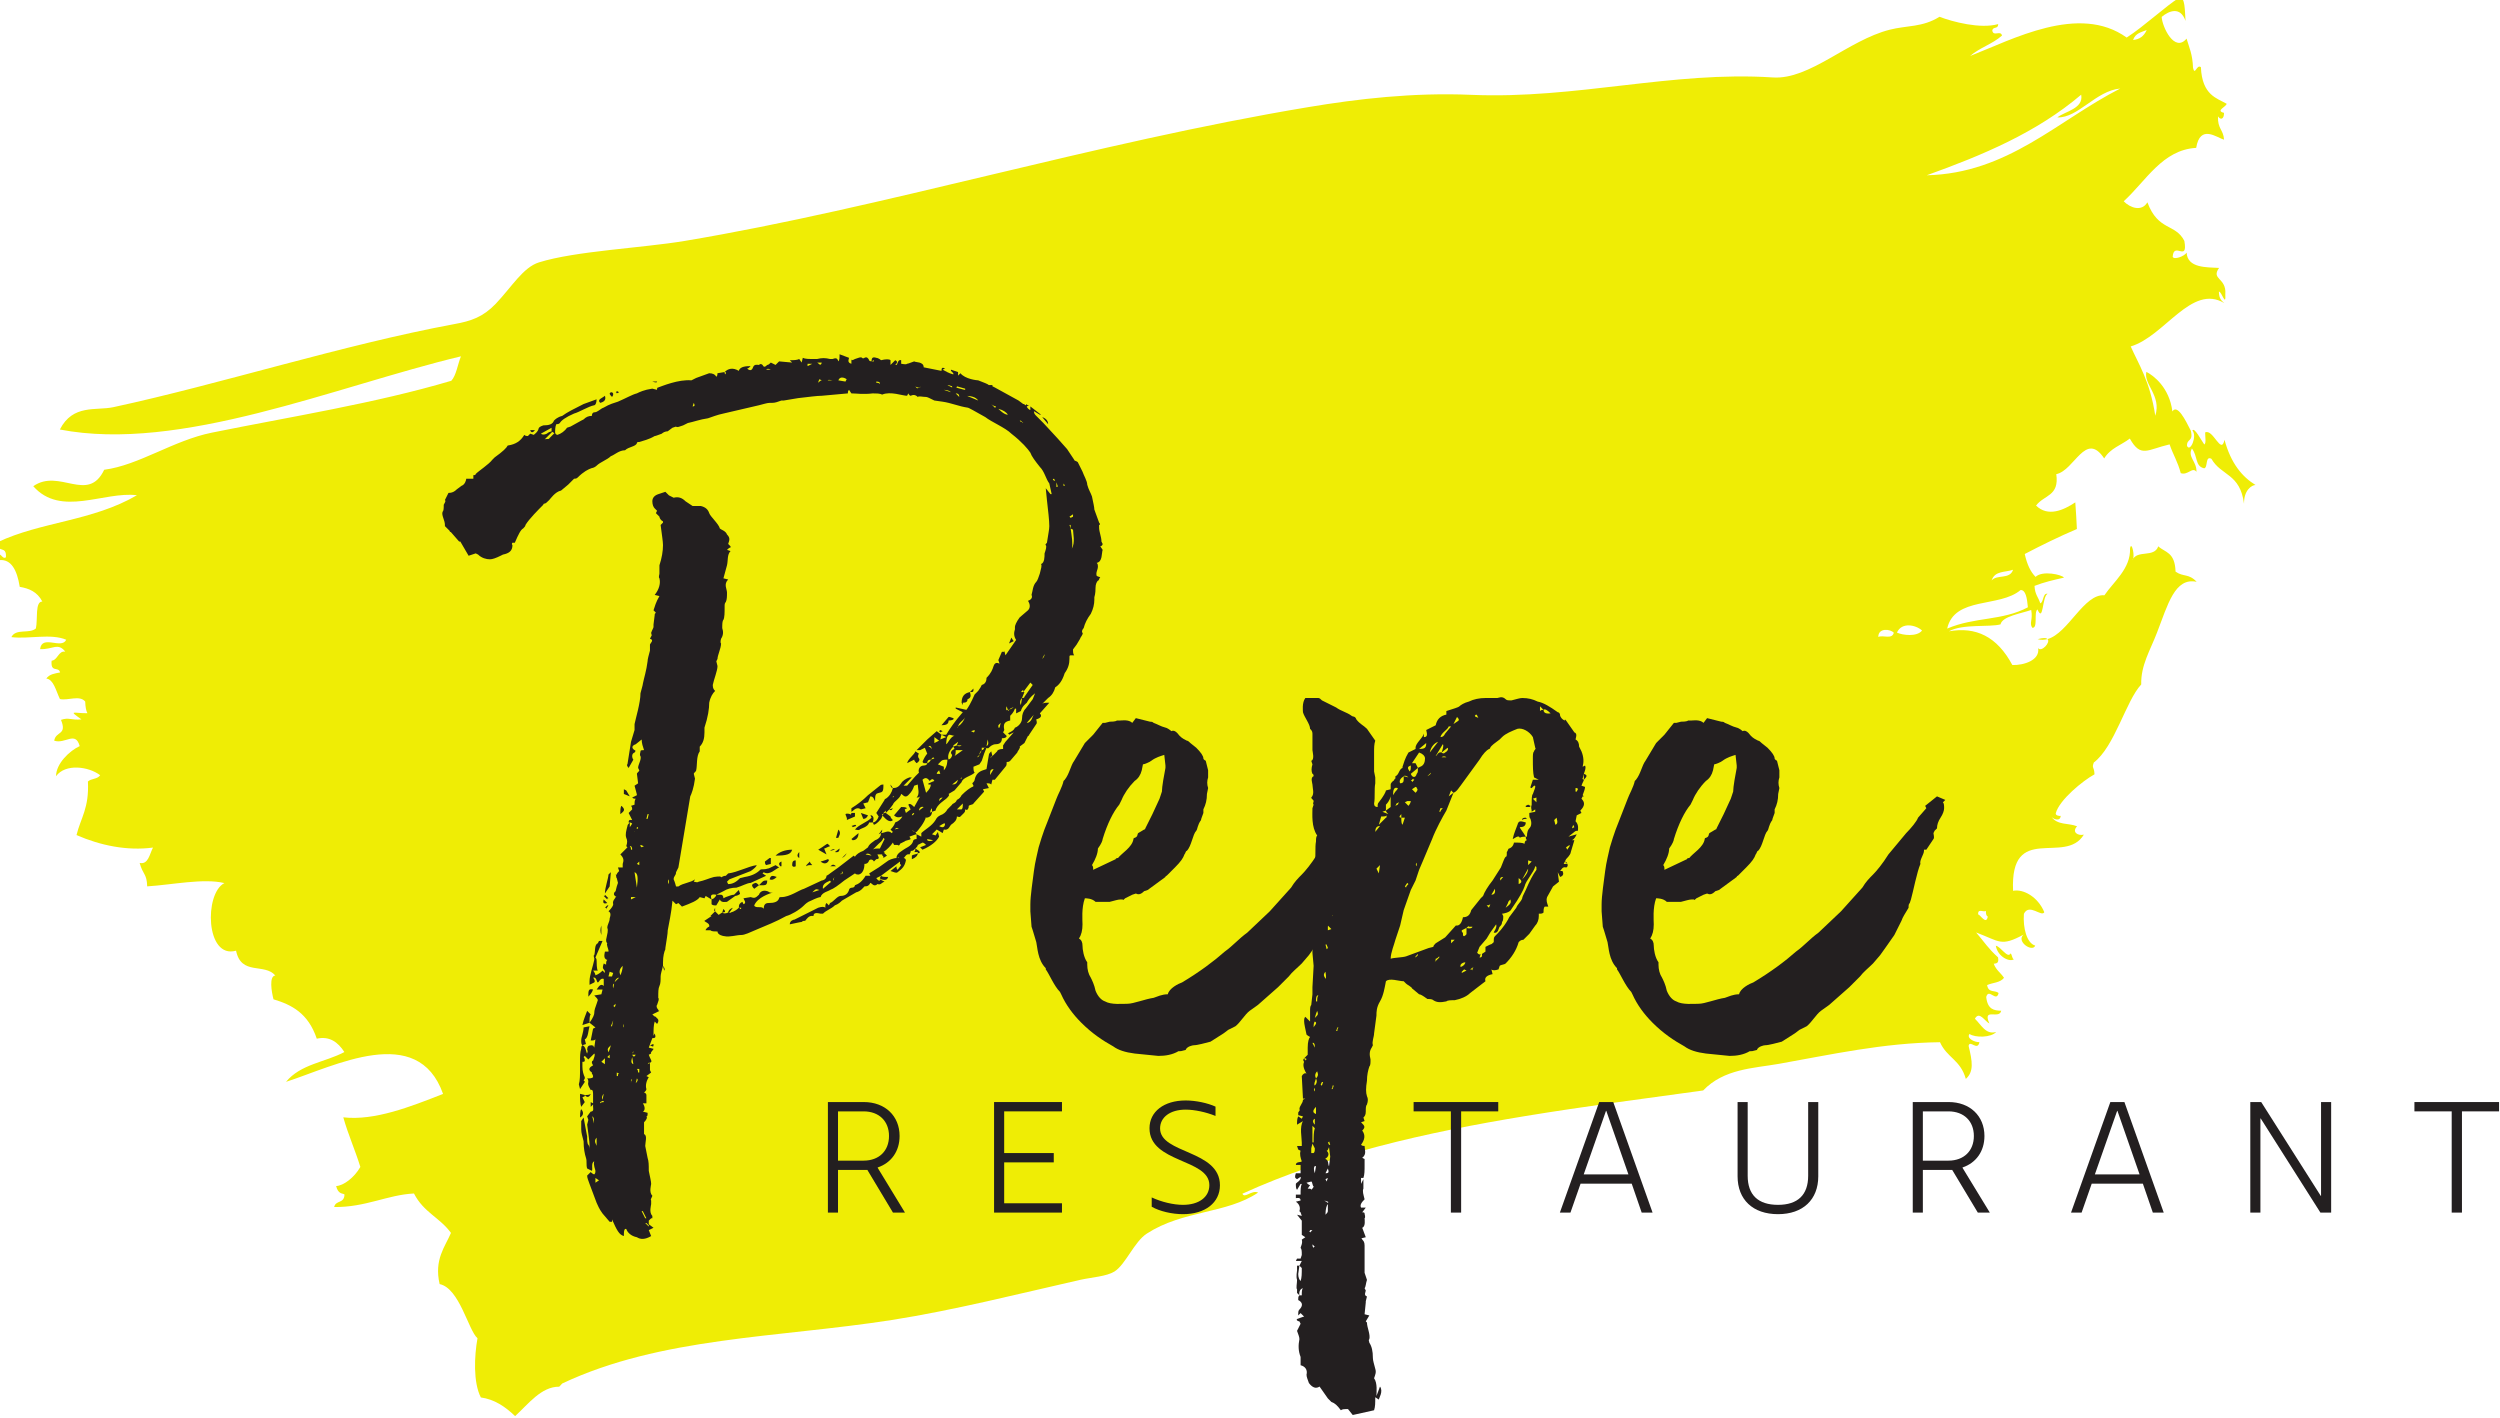
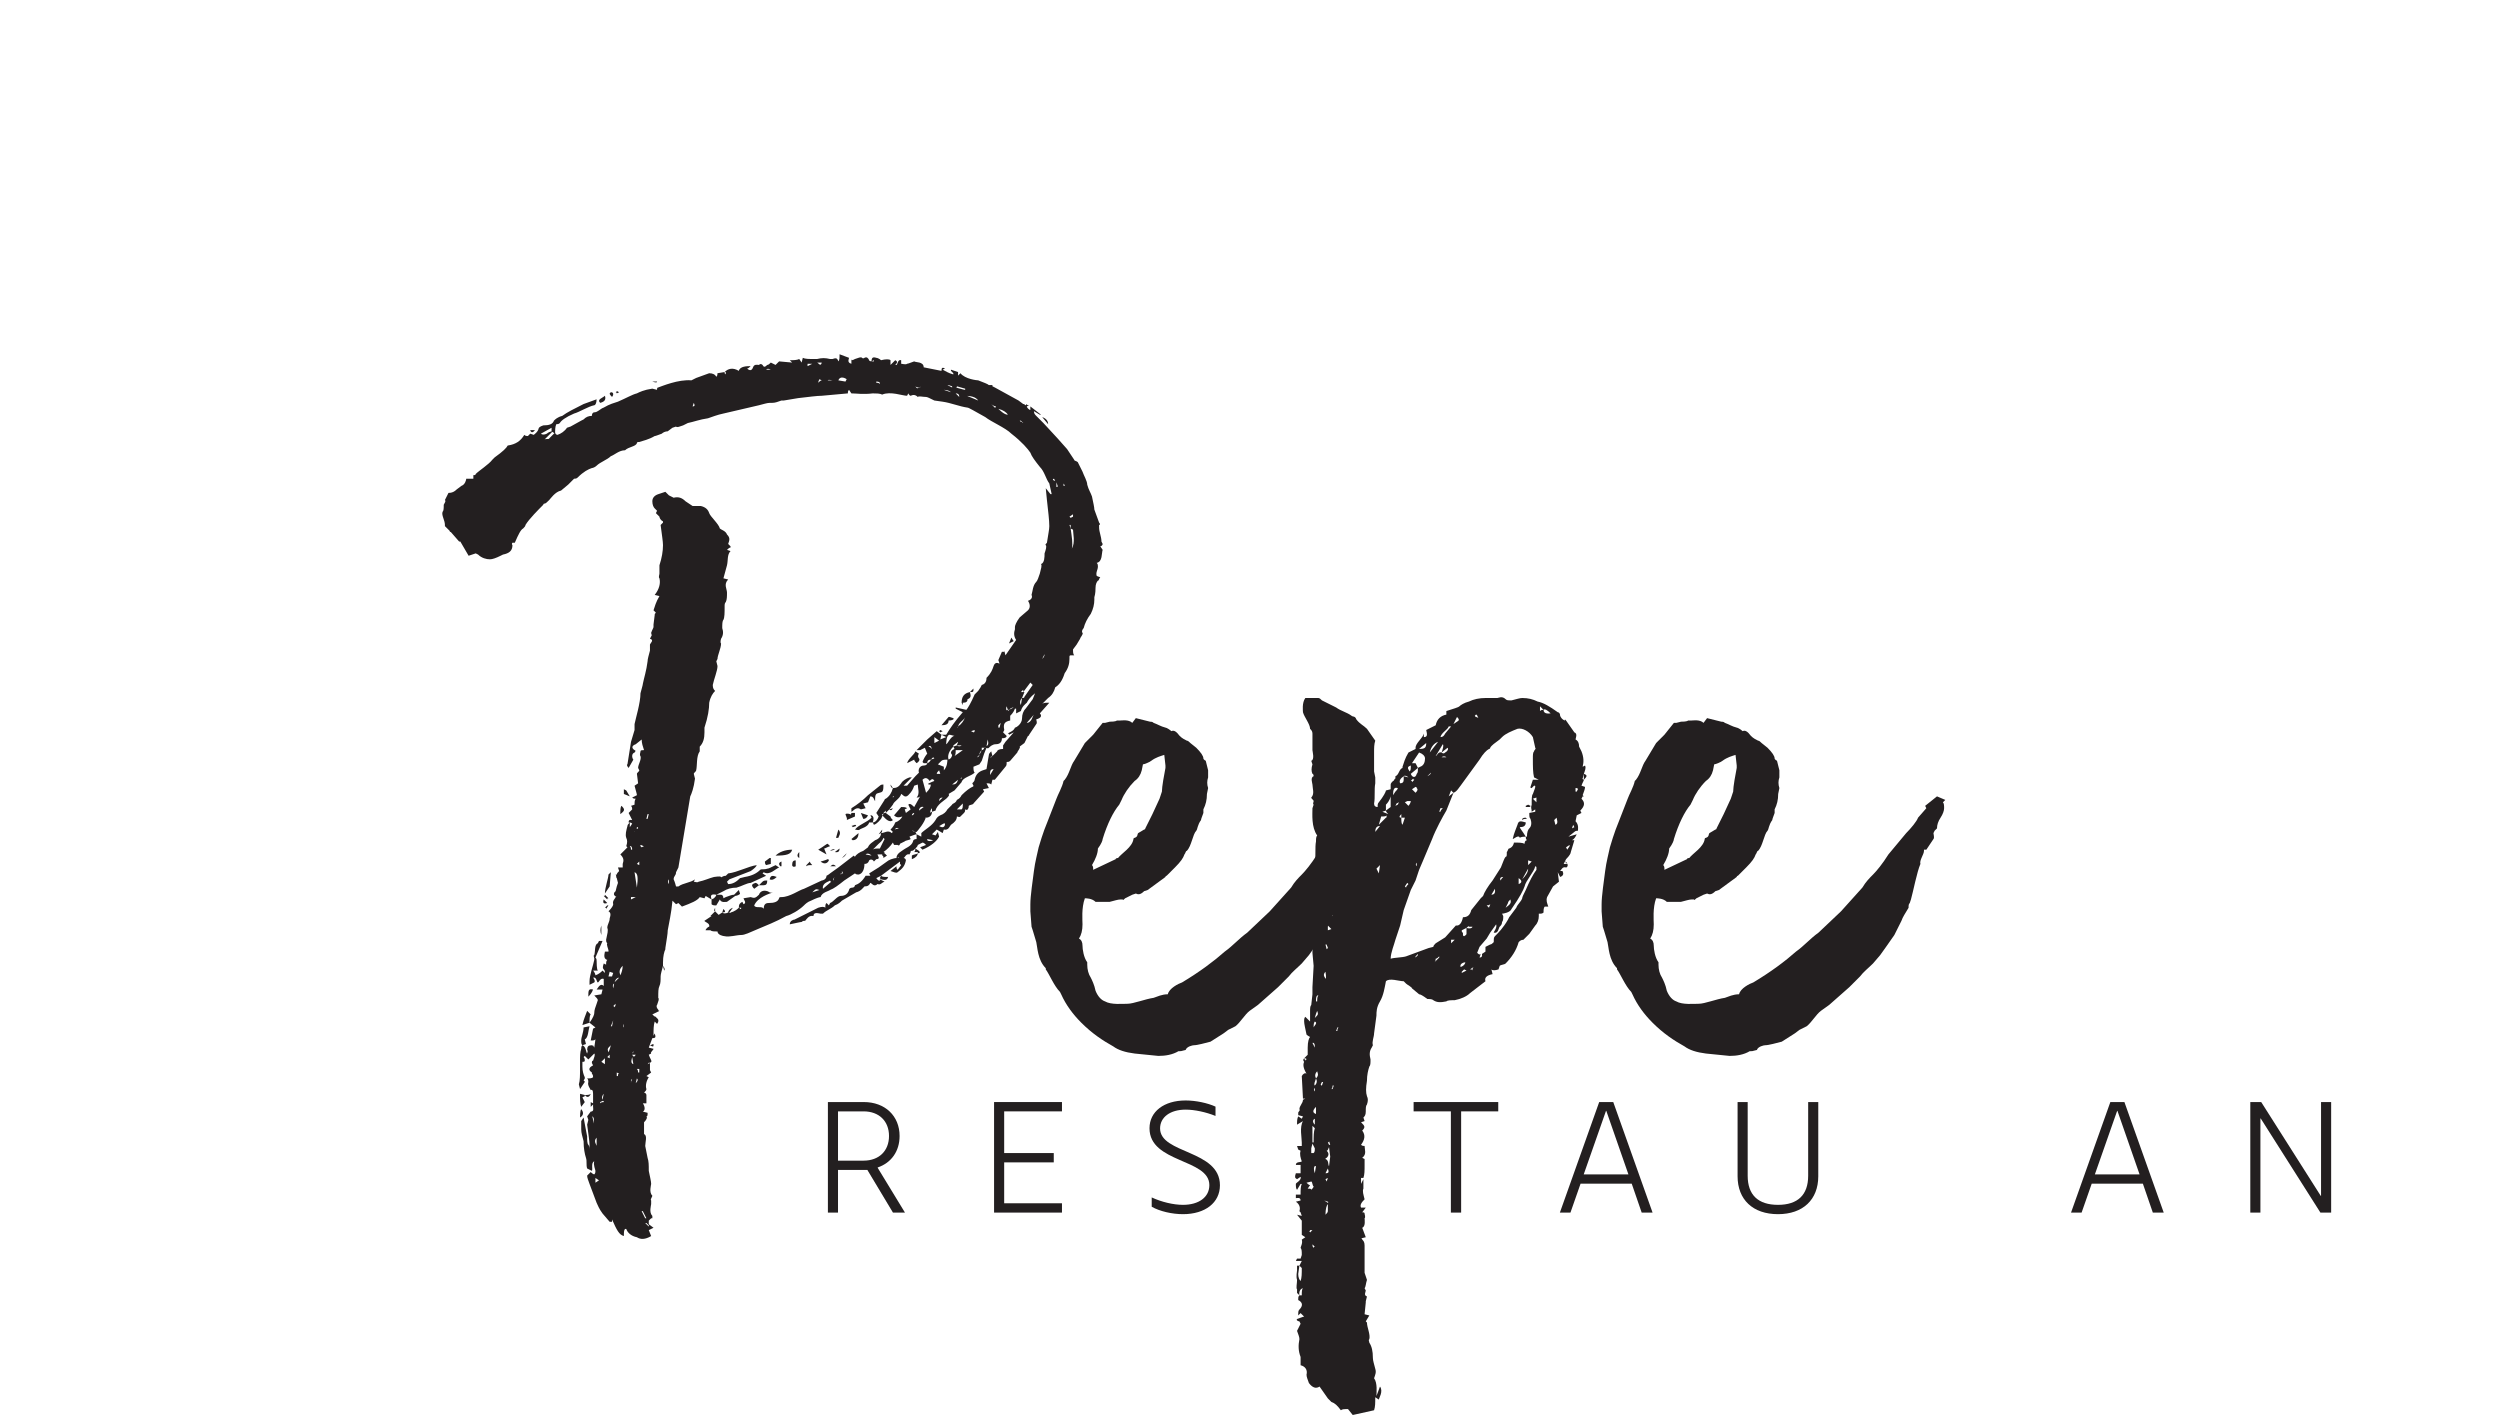
<svg xmlns="http://www.w3.org/2000/svg" xmlns:ns1="http://sodipodi.sourceforge.net/DTD/sodipodi-0.dtd" xmlns:ns2="http://www.inkscape.org/namespaces/inkscape" ns1:docname="logo-pepe.svg" ns2:version="1.0 (4035a4fb49, 2020-05-01)" id="svg8" version="1.1" viewBox="0 0 162.784 92.309" height="92.309mm" width="162.784mm">
  <defs id="defs2">
    <clipPath clipPathUnits="userSpaceOnUse" id="clipPath849">
      <path d="M 0,562.625 H 493.434 V 0.015 H 0 Z" id="path847" />
    </clipPath>
    <clipPath clipPathUnits="userSpaceOnUse" id="clipPath877">
-       <path d="M 0,562.625 H 493.434 V 0.015 H 0 Z" id="path875" />
-     </clipPath>
+       </clipPath>
  </defs>
  <ns1:namedview ns2:window-maximized="1" ns2:window-y="-9" ns2:window-x="-9" ns2:window-height="1001" ns2:window-width="1920" showgrid="false" ns2:document-rotation="0" ns2:current-layer="g841" ns2:document-units="mm" ns2:cy="531.2685" ns2:cx="1019.4087" ns2:zoom="0.49497475" ns2:pageshadow="2" ns2:pageopacity="0.0" borderopacity="1.0" bordercolor="#666666" pagecolor="#ffffff" id="base" />
  <g transform="translate(247.494,16.216)" id="layer1" ns2:groupmode="layer" ns2:label="Vrstva 1">
    <g id="g841" ns2:label="logo" transform="matrix(0.353,0,0,-0.353,11.223,236.789)">
      <g id="g891" transform="translate(291.081,416.155)" />
      <g id="g2898">
        <g id="g871" transform="translate(-733.371,154.553)">
          <g clip-path="url(#clipPath877)" id="g873">
            <g transform="translate(355.863,529.844)" id="g879">
              <path id="path881" style="fill:#efed05;fill-opacity:1;fill-rule:evenodd;stroke:none" d="m 0,0 c 10.269,3.692 20.25,7.857 28.49,14.866 0.479,-2.597 -2.981,-3.057 -4.405,-4.194 3.823,-0.143 7.092,4.913 11.602,5.329 C 24.127,10.107 14.956,0.349 0,0 Z m 11.968,-74.737 c 0.588,1.833 2.54,1.462 3.956,1.974 -0.596,-1.849 -2.954,-0.807 -3.956,-1.974 z m 6.69,-4.951 c -4.767,-2.533 -9.793,-1.745 -14.888,-3.929 1.343,5.971 9.684,3.819 13.532,7.108 0.956,0.054 1.2,-1.476 1.356,-3.179 z m -7.752,-56.005 c -0.009,-0.632 0.123,-0.961 0.357,-1.044 -0.294,-1.608 -1.317,0.294 -1.773,0.396 -0.114,1.186 1.01,0.337 1.416,0.648 z m -16.403,51.337 c 0.883,1.994 3.505,1.422 4.633,0.381 -0.93,-1.196 -3.555,-0.881 -4.633,-0.381 z m -3.439,-0.803 c -0.005,1.768 2.307,1.443 2.861,0.77 -0.328,-1.29 -1.998,-0.361 -2.861,-0.77 z m 49.51,111.955 c -0.506,-1.149 -1.356,-1.749 -2.513,-1.838 0.428,1.28 1.552,1.432 2.513,1.838 z m -292.265,-249.659 c 18.172,8.579 39.707,8.427 60.761,11.705 11.506,1.802 23.787,4.92 34.781,7.412 2.222,0.486 4.838,0.626 6.315,1.533 2.058,1.292 3.67,5.535 5.994,7.011 6.675,4.321 14.67,3.613 20.507,7.55 -1.156,0.551 -2.49,-1.172 -2.898,-0.204 15.89,7.24 33.754,11.294 52.251,14.332 10.785,1.772 21.786,3.198 32.737,4.71 3.841,4.001 9.24,4.081 13.964,4.909 9.553,1.699 19.261,3.872 29.725,3.991 1.302,-2.895 3.769,-3.227 4.764,-6.771 1.507,1.349 1.216,3.189 0.514,6.085 0.215,1.236 1.651,-1.059 1.998,0.705 -0.711,-0.089 -2.471,0.644 -1.837,1.504 1.078,-0.723 3.966,-0.688 4.923,0.366 -1.935,-0.549 -2.756,1.325 -3.923,2.442 0.814,1.51 1.841,-0.495 2.671,-0.881 -1.34,3.037 1.842,0.673 2.184,2.356 -1.292,0.039 -2.518,0.202 -2.769,2.539 0.468,1.739 1.866,-1.086 2.285,0.729 -0.665,0.586 -1.878,-0.049 -2.119,1.465 1.019,0.473 2.381,0.398 3.119,1.336 -0.606,0.934 -1.429,1.375 -1.901,2.596 0.453,0.09 1.005,0.009 0.803,1.174 -1.871,1.71 -2.365,2.626 -4.054,4.602 4.398,-1.655 4.534,-2.671 8.756,-0.401 -1.446,-1.249 1.654,-3.338 2.151,-2.023 -1.556,0.441 -2.285,3.256 -2.089,5.858 0.975,2.032 3.293,-0.685 3.763,0.309 -1.2,2.885 -3.932,4.322 -5.759,3.938 -0.581,12.744 9.59,4.631 13.055,10.362 -1.093,-0.269 -2.275,0.472 -1.248,1.537 -1.566,0.657 -3.664,0.138 -4.762,1.811 0.224,-0.419 1.68,-1.08 1.739,0.13 -0.196,-0.098 -1.02,0.055 -0.905,0.478 0.644,2.444 4.993,6.001 7.141,7.171 -0.06,1.501 -0.546,1.041 -0.128,2.177 3.864,2.938 5.93,11.399 8.746,14.397 -0.091,3.563 1.681,6.328 2.918,9.582 1.997,5.16 3.274,10.208 7.302,9.356 -1.463,1.573 -2.444,0.853 -3.887,1.876 -0.114,3.658 -1.944,3.514 -3.186,4.668 -0.779,-2.196 -3.908,-0.541 -4.794,-2.567 0.613,0.515 -0.156,3.791 -0.417,2.16 0.151,-3.703 -3.09,-6.174 -4.721,-8.618 -3.798,0.297 -6.648,-6.983 -10.501,-8.089 0.644,-0.579 -1.154,-2.497 -1.726,-1.658 0.373,-2.251 -2.678,-3.191 -4.759,-3.125 -2.816,5.273 -6.742,7.115 -11.704,6.219 2.498,1.413 7.457,0.726 9.521,1.282 0.316,1.497 3.825,2.008 5.663,2.656 0.34,-1.868 -0.406,-2.359 0.188,-3.277 1.112,-0.162 0.246,2.878 0.966,3.374 1.122,-2.569 0.841,2.384 1.864,2.889 -0.922,0.18 -0.683,-1.534 -1.352,-1.764 -0.325,1.141 -0.977,1.553 -1.058,3.22 1.71,0.672 3.557,1.106 5.432,1.523 -0.358,0.556 -4,1.366 -5.236,0.136 -0.896,0.893 -1.576,2.263 -1.998,4.223 3.14,1.642 6.327,3.205 9.618,4.608 -0.101,1.978 -0.13,2.68 -0.293,4.918 -2.178,-1.45 -5.043,-2.74 -7.239,-0.593 1.483,1.989 4.322,1.709 3.73,5.795 3.381,0.687 5.403,8.066 8.84,2.9 1.153,1.913 3.143,2.441 4.725,3.667 2.032,-3.622 3.216,-2.026 7.338,-1.074 0.632,-1.876 1.513,-3.211 2.058,-5.308 1.312,-0.47 2.175,1.259 2.893,0.244 0.097,1.909 -1.7,2.752 -0.835,4.305 1.137,-1.488 0.527,-3.243 2.252,-3.657 0.741,0.114 0.163,2.377 1.348,1.756 1.807,-3.178 5.301,-2.668 6.014,-8.3 -0.055,2.565 1.489,3.476 2.121,3.464 -2.471,1.525 -4.536,3.968 -5.725,8.34 -0.604,-2.93 -2.108,2.113 -3.568,1.351 -0.001,-0.832 0.221,-2.012 -0.162,-2.217 -0.578,0.815 -1.847,3.271 -2.188,2.572 0.924,-0.995 -0.422,-4.128 -0.996,-2.825 -0.056,1.406 1.209,0.677 0.709,2.785 -0.995,1.983 -2.491,4.979 -3.407,3.567 -0.555,4.425 -3.48,6.627 -4.798,7.297 -0.554,-2.312 2.834,-4.4 1.642,-8.099 -0.961,6.394 -3.127,9.59 -4.529,12.791 6.259,1.858 11.212,11.626 17.261,7.992 -0.455,0.43 -0.972,0.729 -1.003,2.111 0.494,0.124 1.324,-3.013 1.192,-0.452 0.235,3.053 -2.696,2.663 -1.155,4.83 -2.283,0.135 -5.824,-0.057 -5.986,2.822 -0.411,-0.688 -2.357,-1.39 -2.569,-0.761 0.197,2.907 2.857,-1.135 2.154,2.922 -1.652,3.25 -4.837,1.782 -6.82,7.118 -1.027,-1.762 -3.158,-1.058 -4.368,0.193 4.143,3.778 7.123,9.483 13.368,9.851 0.724,4.441 3.801,1.879 5.143,1.507 -0.146,1.944 -1.19,1.916 -1.127,4.312 0.428,-0.688 1.123,-0.625 1.122,0.64 -1.642,0.394 0.38,1.092 0.485,1.675 -1.749,1.021 -4.537,1.543 -4.752,6.747 -0.763,0.637 -1.105,-1.694 -1.455,-0.114 -0.081,2.499 -0.71,3.752 -1.191,5.388 -2.194,-2.668 -4.486,2.122 -4.592,4.005 1.418,1.176 3.466,1.94 4.404,-0.743 -0.148,1.944 -0.055,4.42 -1.13,4.304 C 44.044,31.192 40.139,27.5 36.88,25.403 28.079,31.73 15.734,25.009 8.003,22.004 c 1.787,1.557 4.118,2.185 5.884,3.772 -0.264,1.05 -1.605,-0.282 -1.798,0.939 0.132,0.775 1.109,0.183 1.092,1.173 -3.283,-0.937 -8.435,0.42 -10.829,1.349 -3.114,-1.968 -6.063,-1.583 -9.165,-2.383 -7.717,-1.948 -14.755,-9.265 -21.573,-8.81 -18.636,1.228 -36.221,-4.03 -55.619,-3.207 -10.71,0.459 -20.981,-0.744 -30.094,-2.268 -39.791,-6.631 -78.326,-18.544 -115.085,-24.693 -7.861,-1.3 -20.085,-1.847 -26.785,-3.937 -2.955,-0.927 -4.983,-4.474 -7.985,-7.635 -2.364,-2.478 -4.598,-3.204 -7.624,-3.751 -20.599,-3.827 -43.172,-11.071 -62.923,-15.33 -3.213,-0.685 -7.449,0.595 -9.859,-4.118 22.201,-4.297 50.783,7.934 73.984,13.5 -0.602,-1.482 -0.864,-3.528 -1.774,-4.508 -14.076,-4.179 -29.703,-6.637 -44.144,-9.566 -7.164,-1.445 -13.477,-6.017 -19.887,-6.851 -3,-6.282 -8.276,0.341 -13.084,-3.035 5.076,-5.754 13.021,-0.913 19.124,-1.663 -8.187,-4.791 -17.744,-4.883 -25.72,-8.677 -0.077,-2.173 1.699,-0.449 1.557,-2.76 -0.71,-0.625 -1.303,1.702 -1.11,-0.527 2.059,0.141 3.153,-1.782 3.656,-4.938 1.694,-0.288 3.216,-0.889 4.167,-2.709 -1.379,0.019 -0.816,-3.253 -1.189,-4.962 -1.203,-1.06 -3.689,0.063 -4.522,-1.6 3.267,-0.407 7.258,0.723 10.12,-0.484 -0.875,-1.841 -4.483,1.019 -4.822,-1.728 2.257,-0.136 3.278,1.297 4.645,-0.466 -1.279,0.2 -1.406,-1.583 -2.519,-1.67 -0.221,-2.317 1.273,-0.976 1.562,-2.168 -0.964,-0.19 -1.962,-0.302 -2.543,-1.127 1.357,-0.155 1.793,-2.307 2.512,-3.778 1.475,-0.341 3.626,0.789 4.665,-0.465 0.029,-0.974 0.157,-1.687 0.405,-2.153 -2.556,-0.016 -3.62,0.643 -1.104,-1.134 -1.815,-0.207 -2.332,0.428 -3.769,-0.093 1.174,-2.878 -0.974,-2.047 -1.251,-3.839 2.039,-0.677 3.903,1.869 4.703,-0.998 -1.855,-0.849 -4.368,-3.223 -4.363,-5.55 1.716,2.369 5.977,1.809 8.138,0.18 -0.53,-0.774 -1.633,-0.573 -2.26,-1.16 0.25,-4.906 -1.328,-6.715 -2.104,-9.879 4.383,-1.921 9.338,-2.944 14.109,-2.307 -0.646,-1.228 -0.868,-3.177 -2.465,-2.835 0.618,-2.237 1.321,-1.933 1.393,-4.321 4.554,0.281 10.421,1.54 14.242,0.605 -3.741,-1.892 -3.49,-14.061 2.15,-12.47 0.962,-4.651 5.213,-2.226 7.245,-4.575 -1.19,-0.108 -0.699,-3 -0.337,-4.395 3.32,-0.997 6.396,-2.535 7.982,-7.261 2.316,0.514 3.883,-0.597 5.094,-2.465 -3.55,-1.888 -8.071,-2.207 -10.767,-5.496 8.979,2.899 24.297,10.981 28.967,-2.227 -6.021,-2.364 -12.616,-4.976 -18.404,-4.32 0.94,-3.307 2.167,-5.966 3.147,-9.15 -1.09,-1.942 -3.118,-3.472 -4.469,-3.524 0.388,-1.57 1.21,-1.292 1.544,-1.553 -0.047,-1.747 -1.607,-0.987 -1.908,-2.316 5.808,-0.072 9.802,2.25 14.724,2.496 1.784,-3.499 4.753,-4.42 6.824,-7.271 -1.078,-2.548 -3.149,-4.913 -2.091,-9.438 3.678,-0.791 5.271,-8.478 6.983,-9.996 -0.589,-3.274 -0.81,-8.158 0.621,-10.917 2.479,-0.332 4.494,-1.69 6.32,-3.443 2.433,2.226 4.823,5.457 8.135,5.427 M 20.455,-85.57 c 0.639,-0.172 1.234,-0.139 1.823,0.015 -0.238,0.258 -0.778,0.268 -1.823,-0.015 z m -5.011,-57.97 c -0.485,-1.02 -1.824,1.297 -2.703,1.423 0.356,-2.116 2.686,-3.088 3.347,-2.467 -0.384,-0.021 -0.322,0.926 -0.644,1.044" />
            </g>
          </g>
        </g>
        <g transform="translate(-535.42,619.24)" id="g883">
          <path id="path885" style="fill:#231f20;fill-opacity:1;fill-rule:nonzero;stroke:none" d="M 0,0 V 0.656 H -0.219 L 0,0 c 0.218,-1.53 0.437,-2.842 0.218,-3.716 0.656,1.093 0.219,2.842 0.219,3.498 z M 0,1.968 0.437,2.187 V 2.624 L -0.219,2.187 Z M -1.312,7.87 h 0.219 c 0,0.219 -0.219,0.438 -0.438,0.656 h 0.219 z m -1.311,0.656 c 0,0 -0.219,0 -0.219,0.219 l -0.219,0.438 c 0,0 -0.219,0 -0.219,-0.219 l 0.438,-0.219 c 0,-0.219 0.219,-0.219 0.219,-0.219 V 7.652 c 0.218,0 0.218,0 0.218,0.218 z M -5.247,20.55 c 0.656,-0.219 1.093,-0.655 1.093,-1.312 z m 0,-44.597 c 0.219,0.218 0.437,0.437 0.437,0.874 l -0.437,-0.874 c 0,-0.219 -0.219,-0.219 -0.219,-0.219 l -0.218,-0.219 c 0,0 0,0.219 0.218,0.219 z m -2.842,-11.805 c 0.875,0 1.093,1.312 1.312,1.53 z m 0,58.807 c 0,-0.219 0.219,-0.219 0.437,-0.219 l -0.437,-0.218 c 0,0.218 0,0.218 -0.218,0.218 z m -0.874,-54.216 c 0.219,0 0.437,0 0.437,0.218 l 1.53,2.186 -0.437,0.438 -1.311,-1.749 v 0.437 l -0.438,-0.437 h 0.656 l -0.437,-1.093 c -0.438,-0.438 -0.438,-0.875 -0.219,-1.313 z m -0.438,51.156 0.219,-0.219 h 0.219 c 0,0 0,-0.219 0.219,-0.219 0,0 -0.219,0.219 -0.438,0.438 z m -1.967,-41.1 0.437,1.092 c 0.219,-0.436 0.438,-0.655 0.438,-0.655 z m 0,-12.461 v 0.218 l 0.875,0.438 c -0.438,0 -0.656,-0.219 -0.875,-0.438 h -0.219 l -0.219,0.657 c -0.218,-0.657 0,-0.875 0.219,-0.657 z m -1.968,-3.061 h 0.219 l 0.219,0.875 -0.438,-0.437 z m 1.749,57.714 c -0.219,0.438 -0.874,0.874 -1.749,1.093 0.219,-0.219 1.093,-1.093 1.749,-1.093 z m -2.623,-65.365 c -0.656,0 -0.656,-0.438 -0.656,-1.093 z m -0.437,67.333 -0.437,0.219 0.437,-0.219 0.655,-0.656 c 0,0 0.219,0 0.219,0.219 -0.219,0 -0.656,0.218 -0.874,0.437 z m -3.717,-60.337 0.437,-0.219 c 0.219,0 0.219,0.219 0.219,0.437 z m 0.437,7.869 c 0,-0.655 0,-0.655 -0.655,-0.655 z m -1.748,54.217 2.623,-1.094 c -0.437,0.657 -1.312,0.875 -2.623,0.875 z m -0.219,-57.278 -0.219,0.438 c 0,1.093 0.438,1.749 1.531,1.968 0.218,-0.657 0.218,-1.093 -0.437,-1.312 0,-0.437 -0.219,-0.656 -0.875,-0.656 z m -0.437,-13.553 h 0.218 c 0,0.218 0,0.437 0.219,0.656 l -0.219,-0.438 z m -0.656,-5.684 h 0.874 c 0.219,0.219 0.219,0.438 0.219,1.093 z m 0,14.865 v 0.219 c 0.219,0 0.219,0 0.219,0.219 0.655,0.437 1.093,1.093 1.311,1.749 -0.218,-0.656 -1.093,-0.875 -1.311,-1.749 z m 1.53,62.743 -1.53,0.437 c 0,-0.218 0,-0.218 -0.218,-0.218 0.874,-0.219 1.53,-0.438 1.748,-0.438 z m -2.405,-73.017 c 0.657,0 0.875,0.219 1.094,0.874 z m 0,73.236 v 0.218 l -0.655,0.218 h -0.219 z m -0.437,-64.054 c -0.655,0 -0.655,-1.531 -0.655,-1.75 0.218,0 0.874,1.531 1.53,1.531 z m 0.219,63.179 c -0.219,0.218 -0.656,0.437 -1.312,0.437 l 1.312,-0.437 c 0.218,-0.219 0.437,-0.219 0.875,-0.219 l 0.655,-0.655 c 0,0.655 -0.437,0.655 -0.655,0.655 -0.438,0 -0.657,0 -0.875,0.219 z m -0.437,-59.9 h 0.218 l 0.656,-0.219 c 0.219,-0.219 -0.219,-0.437 -0.874,-0.437 0,-0.656 -0.437,-0.874 -1.312,-0.874 z m -1.749,-20.112 c 0.656,-0.438 1.093,-0.219 1.093,0.436 -0.219,0.219 -0.875,-0.436 -1.093,-0.436 z m 0,4.59 c 0.437,0.438 0.656,0.656 0.656,0.656 -0.438,0 -0.656,-0.218 -0.656,-0.656 z m 0.218,12.68 -0.218,0.219 0.218,0.218 0.438,-0.218 z m 2.186,-4.154 c -0.655,0.656 0.438,1.093 0.438,1.093 0,-0.218 0.218,-0.218 0.218,-0.218 0,-0.438 0,-0.875 -0.218,-1.094 l 1.53,1.094 h -1.311 c 0,0 -0.219,0 -0.219,0.218 l -0.219,0.437 0.656,0.219 c 0.219,-0.219 0.656,-0.219 0.874,0 h -0.874 c 0,0.218 0.219,0.437 0.219,0.656 l -0.875,-0.656 v -0.219 c -0.874,-0.874 -1.093,-1.749 -0.874,-2.404 -0.656,0 -1.093,0 -1.312,-0.219 l -0.656,-0.656 c 0,-0.219 0,-0.219 -0.218,-0.219 0.218,0 0.218,0 0.218,0.219 l 1.093,-0.437 v -0.656 c 0.656,0.656 0.656,1.749 0.656,1.968 0.656,0 0.874,0.655 0.874,0.874 z m -2.186,-3.497 -0.218,0.655 c -0.219,-0.219 -0.437,-0.438 -0.437,-0.656 -0.219,0 -0.219,0 -0.219,0 0,0 0,0 0.219,10e-4 z m -1.092,5.683 0.874,0.438 -0.874,0.655 z m -0.438,-1.093 c -0.219,0.656 -0.437,0.656 -0.656,0.437 0.219,0 0.437,-0.219 0.656,-0.437 z m -0.874,-16.615 v -0.219 c 0.218,-0.217 0.655,-0.217 1.093,0 z m 0.218,10.057 v 0.219 c 0.219,0 0.437,0.218 1.094,0.436 -0.219,0.438 -0.438,0.438 -0.875,0 -0.437,0.656 -0.874,0.656 -1.312,0.219 l 0.656,-2.404 c 0.656,0.655 0.874,1.092 0.874,1.53 z m -0.874,-4.153 c -0.656,0.217 -0.875,-0.438 -0.875,-0.657 z m -1.093,-8.308 c 0.218,0 0.218,0 0.218,0.219 0.219,-0.219 0.219,-0.438 -0.218,-0.438 z m 0.437,85.697 v 0.217 c 0,0 0,-0.217 -0.219,-0.217 -0.219,0 -0.437,0 -0.656,0.218 0.219,-0.437 0.438,-0.437 0.656,-0.218 z m -0.219,-85.478 c 0,-0.219 0,-0.219 -0.218,-0.219 h -0.656 c 0.218,0.219 0.218,0.437 0.218,0.655 z m -1.311,-0.875 c 0.218,0.218 0.874,0.218 1.093,0.437 0,-0.437 -0.438,-0.874 -1.093,-1.093 z m -0.656,6.558 0.437,0.657 0.219,0.217 c 0.218,0 0.437,0.219 0.437,0.438 -0.219,0 -0.437,-0.219 -0.437,-0.438 l -0.219,-0.436 c -0.219,0 -0.219,-0.219 -0.219,-0.438 z m 1.967,12.242 c -0.218,-0.218 -0.218,-0.655 0,-0.874 0.219,-0.218 0,-0.656 -0.437,-0.875 -0.219,0.219 -0.437,0.438 -0.437,0.657 l -1.312,-0.657 c 0.219,0.875 1.312,1.531 1.53,2.187 z m -4.809,-8.088 0.218,0.218 c 0.219,0 0.219,0.219 0.219,0.219 0.218,0 0.218,0.219 0.218,0.219 0,0 0,-0.219 -0.218,-0.219 0,0 0,-0.219 -0.219,-0.219 h -0.218 z m 0,1.749 c -0.219,0 -0.437,0.218 -0.437,0.656 z m 0,-3.716 c -0.219,-0.438 -0.437,-0.438 -0.656,-0.219 z m -1.531,-8.308 c 0.219,-0.219 0.438,-0.437 0.438,-0.437 l -0.656,-0.437 c 0,0.218 0,0.437 -0.219,0.437 z m -0.437,6.995 c 0,0 0.219,0.219 0.437,0.438 h 0.219 l 0.875,-0.655 c 0,-0.219 0.218,-0.438 0.437,-0.657 -0.656,-0.656 -1.531,0.438 -1.749,0.657 z m -0.437,-11.586 0.219,0.438 c 0.218,-0.219 0.655,-0.219 1.312,-0.219 -0.219,-0.875 -1.094,-0.437 -1.312,-0.437 z m -0.218,8.089 0.655,0.874 c 0,-0.218 0,-0.437 -0.218,-0.655 z m 0.218,83.292 c -0.218,0.218 -0.437,0.218 -0.656,0.218 V 26.89 c 0.219,0 0.438,0 0.656,-0.219 z m 0.874,-84.167 -0.218,0.219 c -0.219,-0.655 -0.656,-0.874 -0.874,-1.093 0,0 -0.438,-0.437 -1.094,-1.093 0.219,0.218 0.656,0.218 1.312,0.218 z m -2.404,-3.06 c -0.437,0.437 -0.874,0.437 -1.093,0.218 z m -1.968,7.87 1.312,-0.438 c -0.218,-0.436 -0.437,-0.655 -0.875,-0.655 z m 1.749,-0.438 h 0.219 c 0.437,-0.217 0.437,-0.655 0.218,-1.311 h -0.655 c -0.219,-0.874 -1.531,-1.093 -1.749,-1.312 -0.219,-0.218 -0.656,0 -0.875,0 0.656,0.875 2.187,1.312 3.061,2.187 z m -3.498,-4.372 1.312,1.094 c 0,-0.875 -0.437,-1.313 -1.093,-1.313 z m 0.656,2.624 c 0.219,0 0.219,-0.218 0.219,-0.218 l -0.656,-0.219 c 0,0 0,0.219 -0.219,0.219 z m -0.656,3.061 c 1.094,0.655 2.186,1.53 3.061,2.404 l 2.186,1.749 c 0.219,0.219 0.437,0.219 0.656,0.219 0,-0.656 0,-1.093 -0.219,-1.312 -0.218,-0.218 -0.874,-0.218 -1.093,-0.437 -0.218,-0.219 -0.218,-0.656 -0.218,-1.312 -0.219,0.219 -0.219,0.874 -0.875,0.874 l -0.437,-1.092 -0.875,-0.219 0.438,-0.874 -0.875,-0.219 c -0.874,0.655 -1.53,-0.437 -1.749,-0.437 z m -0.218,-1.094 c 0,-0.219 0.218,0 0.218,0.219 h 0.656 v -0.655 l -1.53,-0.657 c 0.219,0.219 -0.218,0.874 -0.218,1.093 0.218,0.219 0.874,0 0.874,0 z m -0.656,-7.214 c -0.218,-0.437 -0.437,-0.656 -0.874,-0.874 z m -1.093,-3.934 0.219,0.217 h 0.218 l -0.218,0.438 v -0.438 h -0.219 z m 0.875,90.942 0.218,0.438 c -0.656,0.436 -1.312,0.436 -1.53,-0.219 z m -1.749,-84.166 0.437,1.53 c 0.656,-0.655 0,-1.311 0,-1.53 z m 0.655,-1.968 c 0,-0.874 -0.655,-0.655 -0.874,-0.655 z m -1.093,-5.902 c 0,0.219 0,0.437 0.219,0.656 -0.219,-0.219 -0.437,-0.437 -0.219,-0.656 z m -0.656,2.624 c 0.219,0 0.438,0.655 1.094,0 z m 0,2.842 c 0.219,0.218 0.656,0.436 0.875,0.218 z m 0.438,86.789 c -0.219,0 -0.656,0.219 -0.875,0 z m -0.219,-92.474 c 0,0 -0.219,0 -0.219,0.219 -0.218,-0.219 -1.53,-0.437 -1.311,-1.53 z m -0.437,3.936 c 0,0 -0.438,-1.093 -1.53,-0.219 0.874,0.219 1.311,0.437 1.311,0.437 0.219,0 0.219,-0.218 0.219,-0.218 z m -0.438,1.092 -1.53,0.875 c 1.093,0.656 1.53,1.093 1.749,1.093 0,0 0.219,-0.219 0.437,-0.437 -0.656,-0.219 -0.874,-0.438 -1.093,-0.438 z m -1.311,87.665 c 0,0 -0.219,-0.438 -0.219,-0.656 0.219,0.218 0.438,0.437 0.656,0.437 z m -0.438,3.06 c 0.219,0 0.657,-0.875 0.875,0 z m 0.438,-97.283 c -0.656,0.219 -0.656,0.219 -1.312,-0.437 z m -2.186,96.627 0.874,0.438 h -0.874 z m -0.219,-92.036 0.656,0.656 c 0,-0.219 0.219,-0.438 0.437,-0.656 -0.656,0 -0.874,0 -1.093,-0.218 z m -1.311,1.312 c -0.438,0.218 -0.438,0.655 0,1.093 z m -0.656,-0.437 v -1.093 c -0.438,-0.219 -0.656,0 -0.656,0.218 0,0.656 0.218,0.875 0.656,0.875 z m -2.624,-1.093 h -0.218 c -0.219,0.218 -0.437,0.655 0.218,0.874 z m -1.093,1.967 c 0.656,0.656 1.749,1.093 3.061,1.093 -0.219,-0.875 -1.093,-1.093 -3.061,-1.093 z m -1.093,-4.372 c 0.219,0.875 0.656,0.656 1.312,0.437 -0.437,-0.437 -0.875,-0.656 -1.312,-0.437 z m 0.219,94.004 c -0.437,0.218 -0.656,0.218 -0.874,0 z m -0.219,-90.069 h 0.219 v -1.094 l -0.874,-0.218 c -0.219,0.218 -0.219,0.437 -0.219,0.656 z m -1.967,-5.028 0.655,0.655 c 0.219,0.219 0.438,0.219 0.875,0.219 0,-0.655 -0.218,-0.874 -0.656,-0.874 z m 0,0 -0.875,-0.656 c -0.656,0.656 -0.437,0.875 0.219,1.093 0.219,0 0.437,-0.218 0.656,-0.437 z m -5.466,-5.028 h -0.218 c 0,0.218 0.218,0.656 0.874,0.874 z m -1.093,0.656 c 0.437,-0.438 0.437,-0.656 -0.218,-0.656 z m 0,1.967 0.437,0.218 c 0.656,0.219 1.094,0.438 1.531,0.438 0.655,0.656 0.874,0.874 0.874,0.874 l 0.219,-0.655 c 0,-0.219 -0.656,-0.438 -0.875,-0.438 l -1.53,-1.093 c -0.219,0 -1.093,-0.218 -1.311,0.437 z m -1.53,-2.405 c -0.219,0 -0.219,0.219 0,0.656 z m -0.656,2.186 0.437,0.219 c 0.219,0.218 0.437,0.437 0.437,0.656 h 0.875 c 0.219,0 0.437,-0.219 0.437,-0.656 l -0.655,-0.219 -0.657,-1.093 c -0.437,0 -0.655,0 -0.874,0.219 z m -3.498,90.944 c 0.437,0 0.437,0.218 0.219,0.656 z m -4.372,-87.227 c -0.218,-0.219 -0.218,-0.656 0,-0.874 z m -1.093,-15.959 c 0.219,-0.219 0.437,-0.656 0.219,-0.874 z m -1.093,107.776 c 0,-0.218 -0.218,-0.218 -0.874,0 z m -1.312,-122.423 c 0.219,0 0.438,0.219 0.656,0.219 v -0.219 c 0,-0.219 0,-0.219 -0.218,-0.219 z m -0.656,41.755 h 0.219 l 0.218,0.874 h -0.218 z m -0.218,-73.673 h 0.218 l -0.655,1.312 h -0.219 z m -0.656,68.426 0.437,0.219 c -0.218,0 -0.437,0.218 -0.656,0.218 v -0.218 z m -0.437,-41.536 v 0.656 h -0.438 c 0.219,-0.219 0.219,-0.437 0.219,-0.656 z m 0,38.257 v 0.656 c -0.219,-0.219 -0.438,-0.438 -0.438,-0.438 z m -0.656,-40.225 c 0.437,0.438 0.437,0.656 0.218,0.875 z m 0.218,36.071 c 0.219,1.749 0.219,2.623 -0.437,2.842 z m -0.218,10.712 0.437,0.219 c 0,0.219 0,0.219 -0.219,0.219 0,-0.219 0,-0.438 -0.218,-0.656 0,0 -0.219,0 -0.219,-0.219 z m -0.656,-41.536 v 0.219 l 0.219,0.219 v 0.217 l -0.219,-0.436 v -0.219 c 0.219,-0.437 0.437,-0.437 0.656,0 z m 0,-0.437 c 0,-0.219 -0.437,-1.093 0.219,-1.312 z m -0.218,29.075 0.874,0.437 h -0.874 z m 0,-33.885 c 0,0.219 0,0.438 0.218,0.656 h -0.218 v -0.656 c 0,-0.219 -0.219,-0.219 -0.219,-0.219 z m 0.218,43.067 c 0,0.218 0,0.437 -0.218,0.656 h -0.219 c 0.219,-0.219 0.219,-0.438 0.219,-0.656 z m -0.437,9.837 -1.093,0.438 v 0.874 l 0.437,-0.218 z m -1.093,-41.973 c 0,0 -0.219,-0.437 0,-0.656 z m -0.656,38.694 c 0,0.656 0,1.313 0.219,1.53 0.655,-0.655 0.655,-0.874 -0.219,-1.53 z m -0.656,-48.313 h 0.219 c 0,0.218 0,0.437 0.218,0.437 l -0.437,0.219 z m 0,126.358 0.437,-0.218 -0.437,-0.219 c 0,0 0,0.219 -0.219,0.219 0.219,0 0.219,0.218 0.219,0.218 z m -0.656,-113.46 c 0.219,0 0.219,-0.219 0.219,-0.219 0.218,0.219 0.218,0.438 0.218,0.657 z m 0.219,4.372 c 0.656,0.656 0.874,0.875 0.874,0.875 l 0.219,0.437 c 0.219,0.437 0.437,1.093 0.437,1.749 -0.656,-0.656 -0.656,-1.093 -0.437,-1.749 l -0.219,-0.437 c -0.656,0 -0.874,-0.875 -0.874,-1.094 0,0 -0.437,0 -0.219,-0.874 z m -0.656,-8.088 h 0.219 l 0.218,1.093 z m 0,116.958 c 0.656,0 0.437,-0.656 0.219,-0.874 -0.219,0.218 -0.437,0.437 -0.437,0.655 z m -0.437,-107.776 h 0.656 l 0.218,0.655 -0.655,0.219 z m 0,-13.991 c 0,0 0.219,0.436 0.437,1.311 -0.656,-0.656 -0.656,-0.656 -0.437,-1.311 z m 0.219,-1.094 v 0.656 c -0.219,-0.219 -0.438,-0.437 -0.438,-0.437 z m -0.438,28.201 h 0.219 l -0.438,-0.655 c 0,0.218 0,0.218 -0.218,0.218 z m 0.656,6.121 -0.218,-2.623 -0.875,-1.311 c 0,1.092 0.656,2.841 0.656,3.498 0,0 0.219,0.217 0.437,0.436 z m -1.312,-4.372 c 0.219,0 0.219,0 0.219,0.219 l 0.656,-0.656 c -0.219,0 -0.219,0 -0.219,-0.219 z m 0.656,-1.311 c -0.656,-0.219 -0.874,0 -0.656,0.655 z m -0.656,-35.197 c -0.218,-0.218 -0.437,-0.656 -0.218,-1.093 z m 0.219,5.465 v 1.093 l -0.656,-0.655 z m -0.656,23.829 c -0.218,0.655 -0.218,1.093 0,1.749 z m 0.219,-30.606 -0.437,-0.218 v -0.219 c 0.218,0.219 0.437,0.219 0.655,0.219 0,0.218 0,0.218 -0.218,0.218 z m -0.437,128.764 c -0.656,0.655 0.437,0.874 0.874,1.311 0.218,-0.656 0,-1.093 -0.874,-1.311 z m -0.875,-143.848 0.656,0.437 -0.656,0.438 z m 0.219,8.307 c -0.656,-0.656 0,-1.311 0,-1.53 z m 0.218,35.853 0.219,0.436 h 0.656 l -1.312,-3.06 v -0.218 h -0.219 c 0,0.218 -0.218,0.655 0,0.655 0.219,0.657 0,1.968 0.656,2.187 z m -0.874,-33.23 c 0,0.219 0.437,1.093 -0.219,1.312 0.219,-0.219 0.219,-0.655 0.219,-1.312 z m -0.874,23.392 c 0,1.093 0,1.53 0.874,1.312 -0.219,-0.656 -0.656,-1.093 -0.874,-1.312 z m -0.656,-18.144 c 0.437,0 0.874,0 1.093,0.218 -0.219,-0.656 -0.656,-0.656 -0.875,-0.437 z m 0.874,15.083 0.219,-0.218 c -0.219,-0.219 -0.219,-0.874 -0.219,-1.531 l -1.312,-0.437 c 0.219,1.094 0.656,1.968 0.875,2.624 0.219,-0.219 0.437,-0.438 0.437,-0.438 z m -1.093,-2.623 1.093,0.219 c -0.218,-0.656 -0.218,-2.186 -0.874,-2.405 l 0.218,-0.874 -0.656,-0.219 c -0.218,0.219 -0.218,0.438 -0.218,0.874 0,0.656 0.437,1.53 0.437,2.405 z m -0.656,-16.615 c 0,0.219 0,1.313 0.219,1.53 0,0 0.874,-0.874 -0.219,-1.53 z m 0.875,4.155 v -0.219 l -0.438,-0.219 0.438,-0.874 -0.656,-0.875 c -0.219,0.656 -0.219,1.312 -0.219,2.405 z m 7.432,-24.704 c -0.218,-0.218 -0.218,-0.656 -0.218,-1.312 -0.875,0.219 -1.312,1.094 -2.186,3.06 v -0.436 h -0.437 l -1.312,1.53 c -0.656,0.874 -0.875,1.53 -1.093,1.967 l -1.312,3.498 c -0.218,0.656 -0.437,1.094 -0.437,1.53 0,0 0.219,0.219 0.656,0.657 0,0 0.437,-0.438 0.655,-0.438 0.219,0.219 0.219,0.438 0.219,0.656 0,0.219 -0.437,1.093 -0.219,1.749 -0.655,-0.218 -0.218,-1.53 -0.437,-1.749 l -0.874,0.437 c -0.219,0.656 0,1.312 -0.219,1.968 -0.218,0.656 -0.437,1.749 -0.437,3.06 -0.219,0.875 -0.437,1.53 -0.437,2.187 v 1.53 l 0.437,0.655 0.656,-3.497 c 0,-0.656 0,-1.312 0.219,-1.53 0.218,-0.219 0.218,-0.656 0.218,-1.094 v 1.094 c 0,0.655 -0.218,1.967 -0.437,3.716 l 0.219,0.875 -0.219,0.655 0.656,0.875 c 0.655,0 0.437,0.655 0.437,0.874 0,0 0,0.219 0,0.437 l -0.437,-0.437 v 0.875 l 0.437,-0.219 v 1.749 c 0,0.656 -0.219,0.874 -0.437,0.656 0,0.218 -0.656,0.875 -0.437,1.53 0,0.219 0,0.437 -0.219,0.656 0.437,0 0.874,0 1.093,0.219 0,0.218 0,0.436 -0.219,0.655 v 0.219 c -0.655,0.437 -0.655,0.874 0.219,1.311 l -0.219,0.438 c 0,0.219 0,0.437 0.219,0.437 0.218,0.656 0.437,1.093 0.218,1.312 l -1.092,-1.094 -0.656,0.656 -0.219,-0.218 c 0.219,-0.219 0.219,-0.438 0.219,-0.656 0,-0.218 -0.219,-0.218 -0.438,-0.218 v -0.875 c 0,-0.874 0.219,-1.531 0.438,-1.967 v -0.219 l -0.219,-0.437 c 0,0 0.219,0 0.219,-0.219 l -0.875,-1.312 -0.218,0.874 c 0.218,0.657 0.218,1.749 0.218,3.061 v 1.094 c 0,1.092 0,1.749 0.219,2.404 0,0.219 0,0.437 0.218,0.656 0.656,-0.219 0.656,-1.311 0.875,-1.53 0,0.219 0.219,0.436 0,0.655 0,0.656 0.219,0.875 0.874,0.875 0,0 0.219,0 0.219,-0.219 v 0.219 l 0.218,-0.437 0.219,1.53 c -0.219,-0.219 -0.437,-0.219 -0.874,-0.219 l 0.437,2.187 0.437,0.218 -1.093,0.874 c 0.656,0.875 0.874,1.531 0.874,1.749 0,0.657 0.219,1.093 0.438,1.75 l 0.218,0.655 c 0,0.219 -0.218,0.437 -0.656,0.875 l 1.312,0.219 0.219,0.874 h -1.093 c 0.218,0.218 0.656,1.311 1.311,0.656 v 1.311 c -0.655,0.219 -0.874,-0.656 -1.093,-0.656 -0.218,0 -0.218,1.094 -0.874,0.875 0.218,-0.219 0.437,-0.656 0.218,-0.875 l -0.874,-0.436 v 0.655 c 0,1.093 0.656,2.842 0.874,3.935 0,0.219 0,0.219 0.219,0.219 v 0.218 c 0.219,-0.218 0.219,-0.437 0.219,-0.655 0,-0.219 0,-1.531 0.218,-1.749 h -0.874 c 0.218,-0.219 0.437,-0.657 0.437,-0.875 0.656,0.218 1.093,0.656 1.312,0.875 l 0.437,-0.438 c 0,0.219 0,0.438 -0.219,0.656 -0.218,0.219 -0.218,0.437 0,1.093 l 0.437,-0.219 c 0,0.438 0,0.657 0.219,0.875 -0.874,0.219 -0.437,1.312 -0.437,1.531 h 0.656 v 0.218 c 0,0.218 -0.438,1.093 -0.219,1.312 -0.219,0.219 -0.219,0.436 -0.219,0.655 0.219,1.094 0.438,1.749 0.219,2.187 0,0.655 0.438,1.092 0.438,1.749 0.218,0.655 0.218,1.093 -0.219,1.311 0.656,0.656 0.874,1.093 0.874,1.312 -0.218,0.656 0.437,1.093 0.437,1.311 0.219,0 0.219,0.219 0.219,0.219 v -0.219 c -0.437,0.219 -0.656,0.438 -0.437,0.875 l 0.218,0.219 0.219,0.874 0.219,0.656 -0.219,0.874 c -0.219,0.219 0,0.438 -0.219,0.657 h 0.219 c 0,0.217 0.219,0.436 0.437,0.655 l -0.218,0.656 h 0.874 v 0.655 c 0.219,0.657 0.219,1.094 -0.437,1.749 l 1.311,1.312 -0.218,0.219 c 0.218,0.656 0.218,1.092 0,1.53 -0.219,0.656 0,1.312 0.218,2.187 0,0.218 0.219,0.436 0.438,0.655 v -0.874 l 0.437,0.655 c -0.218,0.219 -0.437,0.219 -0.656,0.219 0,0.656 0.438,0.437 0.656,0.437 l -0.656,1.312 c 0,0 0.219,0.219 0.656,0.656 0,0.219 0,0.438 -0.218,0.655 l 0.655,0.219 c 0,0.438 0,0.875 0.219,1.094 -0.219,0 -0.437,0 -0.656,0.218 l 0.874,0.437 c 0,0.219 -0.218,0.875 -0.437,1.749 l 0.656,0.438 -0.219,1.749 c 0,0.217 0.438,0.436 0.438,0.655 l -0.219,0.437 c 0,0.656 0.656,1.531 0.437,2.186 -0.218,0.219 0,0.656 0,0.875 0,0.219 0.219,0.219 0.656,0.219 -0.218,0.655 -0.437,1.311 -0.437,1.967 l -1.093,-0.875 c -0.656,-0.218 -0.874,-0.656 -0.219,-1.092 0.219,0 0.219,-0.219 0,-0.438 -0.655,-0.219 -0.437,-1.093 -0.218,-1.311 l -0.875,-1.531 c -0.219,0.219 -0.437,0.656 -0.219,0.656 l 0.657,4.154 0.655,2.186 v 1.093 c 0.219,1.093 1.093,3.935 1.093,5.684 0.219,0.874 0.438,1.53 0.438,1.749 0.218,1.093 0.655,2.404 0.874,4.153 0,0.438 0.218,1.094 0.437,1.968 v 1.093 c 0,0.219 0.875,0.875 0,1.094 l 0.219,0.436 c 0.219,0.219 0,0.438 0,0.656 0.219,0.656 0.437,0.874 0.437,1.093 v 0.438 l 0.219,1.749 c 0,0.218 0,0.218 0.219,0.436 l -0.438,0.438 c 0.219,0.656 0.438,1.53 1.093,2.623 l -0.874,0.218 c 0.874,1.094 1.093,2.187 0.874,3.061 -0.218,0.219 0,0.656 0,0.875 v 1.53 c 0.437,1.312 0.656,2.623 0.656,3.716 0,0.656 -0.219,1.968 -0.437,3.717 0,0 0.218,0.219 0.437,0.438 v 0.219 c -0.437,0.217 -0.656,0.655 -0.656,0.874 l -0.655,0.656 0.218,0.436 c -0.218,0.219 -0.437,0.438 -0.437,0.438 -0.219,0.219 -0.437,0.656 -0.437,1.311 0,0.657 0.437,1.094 1.093,1.312 l 1.311,0.437 0.656,-0.655 0.874,-0.437 c 0.875,0.218 1.531,0 2.187,-0.657 l 1.311,-0.874 h 1.531 c 0.874,-0.218 1.311,-0.656 1.53,-1.311 0.219,-0.656 1.749,-1.968 1.968,-2.843 0.218,-0.218 1.092,-0.436 1.311,-1.093 0.656,-0.655 0.437,-1.093 0.219,-1.749 0.218,-0.219 0.437,-0.437 0.437,-0.437 v -0.218 c -0.219,0 -0.437,-0.219 -0.656,-0.438 l 0.656,-0.219 c -0.656,-0.655 -0.437,-1.749 -0.656,-2.623 l -0.656,-2.405 0.875,-0.218 c -0.875,-0.875 -0.219,-1.749 -0.219,-2.405 0,-0.656 0,-1.312 -0.219,-1.749 -0.218,-0.219 -0.218,-0.438 -0.218,-0.874 0,-1.094 0,-1.968 -0.219,-2.405 -0.218,-0.219 -0.218,-0.874 -0.218,-1.531 0.218,-0.655 0.218,-1.311 -0.219,-1.966 0,0 -0.218,-0.657 0,-0.875 0,-0.875 -0.656,-2.186 -0.656,-2.842 l -0.219,-0.438 0.219,-0.874 c 0,-0.875 -0.656,-2.405 -0.874,-3.498 0,-0.656 0.218,-0.874 0.437,-1.093 -0.437,-0.437 -0.874,-1.093 -1.093,-2.186 0,-1.093 -0.219,-2.623 -0.875,-4.591 v -0.874 c 0,-1.094 -0.218,-1.968 -0.874,-2.624 v -0.874 c -0.656,-0.875 -0.437,-2.623 -0.656,-3.498 0,-0.219 -0.437,-0.438 -0.437,-0.655 l 0.218,-0.875 c -0.218,-1.749 -0.655,-2.842 -0.874,-3.28 l -0.874,-5.246 -1.312,-7.87 -0.437,-0.875 c 0,-0.655 -0.438,-0.655 -0.438,-1.311 0,0 0.219,-0.438 0.438,-1.312 h 0.437 c 0.874,0.656 2.186,0.656 3.06,1.312 l -0.218,-0.438 c 0.218,0 0.656,-0.218 0.875,0 1.092,0.219 1.967,0.656 2.841,0.875 0.219,0 1.094,0.219 1.312,0 0,-0.219 0.219,0.219 0.874,0.219 0.219,0.219 0.438,0.436 0.438,0.436 1.748,0.219 3.716,1.313 5.247,1.531 0,-0.218 -0.438,-0.656 -1.094,-1.093 l -3.935,-1.53 -0.437,-0.438 0.219,-0.436 c 0.874,0 1.53,0.436 2.186,1.092 l 0.875,0.219 c 1.311,0.219 2.186,0.655 2.841,1.312 0.219,0.218 0.656,0 1.312,0.218 0.219,0 0.656,0.219 1.53,0.656 l 0.656,-0.437 c -0.656,-0.219 -1.749,-1.53 -2.842,-0.875 l -0.219,-0.219 0.657,-0.436 -2.843,-1.312 c -0.655,0 -1.749,-0.656 -2.623,-0.875 -0.874,0 -1.749,-0.218 -2.405,-0.655 l -1.312,-0.656 c -1.092,0.219 -1.092,-0.219 -0.874,-0.875 l -1.093,0.656 -0.219,-0.437 -0.874,0.218 c -0.437,-0.655 -1.53,-1.092 -3.279,-1.749 l -0.656,0.657 -0.437,-0.219 c -0.438,0.437 -0.656,0.656 -0.656,0.656 -0.219,-2.405 -0.656,-4.154 -0.874,-5.466 0,-0.655 -0.219,-1.749 -0.438,-3.279 v -0.219 c -0.218,-0.436 -0.437,-1.311 -0.437,-2.404 v -0.656 c -0.219,-0.874 -0.437,-1.531 -0.437,-1.967 0,-0.656 0,-1.313 -0.219,-1.749 -0.218,-0.438 -0.218,-1.094 -0.218,-2.187 0.218,-0.218 0,-0.655 -0.219,-1.311 -0.218,-0.219 0,-0.656 0.219,-0.874 0,0 0,-0.219 0.218,-0.219 l -1.311,-0.656 c 0.218,-0.219 0.437,-0.438 0.656,-0.438 0,-0.218 0.874,-0.436 0.218,-1.311 l -0.437,0.437 c -0.219,-0.656 -0.219,-1.53 -0.219,-2.623 l 0.219,0.437 c 0.219,-0.656 0.219,-0.874 -0.437,-0.874 l -0.657,-1.749 0.875,-0.219 c 0,-0.219 -0.656,-0.655 -0.437,-0.874 l -0.438,-0.219 c 0.219,-0.656 0.438,-0.875 0.438,-1.093 0.219,0 0,-0.218 -0.219,-0.437 -0.219,0.219 -0.219,0 -0.437,-0.219 l 0.437,0.219 v -1.312 l 0.219,-0.437 -0.875,-0.656 0.437,-0.218 c -0.437,-0.656 -0.655,-1.53 -0.437,-2.187 0,-0.218 -0.218,-0.437 -0.437,-0.656 0.219,0 0.437,-0.218 0.437,-0.436 v -1.531 h -0.655 c 0.437,-0.656 0.437,-1.311 0,-1.53 l 0.874,-0.219 c 0,-0.437 0,-0.656 -0.219,-0.656 0.219,-0.219 0,-0.655 -0.437,-1.093 v -2.186 c 0.656,-0.219 0.219,-1.531 0.219,-2.186 l 0.437,-2.186 c 0.218,-0.656 0.218,-1.312 0.218,-2.405 0.219,-1.093 0.438,-1.967 0.438,-2.405 0,-0.219 -0.438,-1.53 0.219,-2.186 0,-0.218 -0.438,-0.656 -0.219,-0.875 v -0.655 c 0,-0.219 -0.438,-1.53 0.219,-2.186 v -0.438 h -0.219 l -0.438,-0.436 v -0.875 l -0.437,0.437 h -0.218 l 0.655,-0.656 v 0.437 l 0.875,-0.656 -0.875,-0.436 0.438,-1.094 c -1.093,-0.655 -1.968,-0.655 -2.624,-0.218 -1.092,0.218 -1.749,0.874 -1.967,1.53 z M -98.813,18.146 c -0.656,-0.875 -0.875,0 -0.875,0 z m 32.355,-92.256 h -0.875 c 0,0.219 0.437,0.656 0.656,0.656 0.219,0.656 -0.875,0.874 -0.875,1.093 l 1.312,0.874 h -0.218 c 0,0 0.218,0.219 0.874,0.875 l 0.656,-0.656 0.656,0.438 c 0.218,-0.219 0.655,-0.219 1.093,0 h 0.218 c 0,0 0.219,-0.219 0.219,0 0.874,0.218 1.311,0.656 1.53,0.874 0.219,0 0.219,-0.218 0.219,-0.218 0.218,0 0.218,0 0.218,0.218 h -0.437 c 0,0.656 0.219,0.875 0.656,1.093 l 0.219,-0.437 c 0.656,0.219 0,0.874 0,1.093 l 1.311,0.218 c 0.656,-0.218 0.875,-0.218 1.531,0.438 0.218,0.656 0.874,0.874 1.53,0.656 0.219,0 0.437,-0.437 1.093,-0.219 -0.656,-0.218 -2.842,-0.875 -3.498,-2.405 0.219,-0.655 1.53,0 1.749,-0.655 0,0.655 0.219,1.093 0.875,1.093 1.093,0 1.749,0.218 1.967,0.874 0,0.218 0.219,0.218 0.437,0.218 1.531,0 3.28,1.312 4.154,1.531 l 3.279,1.53 c 0.219,0 0.874,0.219 0.874,0.875 0,0 0.438,0.219 0.656,0.436 l 1.531,1.094 2.842,2.186 0.218,-0.219 c 0.219,0.437 0.875,0.875 1.53,1.094 l 0.875,0.655 c 0.219,0.656 1.093,1.094 1.312,1.311 0.656,0.219 1.093,0.657 1.093,1.313 0.655,0 1.312,0.655 1.967,0 l 0.219,0.218 0.218,0.437 0.875,0.219 c -0.437,0.219 -0.656,0 -0.875,-0.437 l -0.218,-0.219 -0.437,0.437 c 0.218,0.219 0.655,0.657 0.874,1.312 0.656,0.219 1.093,0.656 1.312,1.094 -0.656,-0.219 -1.093,-0.219 -1.531,0.217 l 1.312,1.532 c 0.437,0 0.874,0 1.093,-0.219 l -0.437,-0.219 0.218,-0.656 0.875,0.656 -0.437,0.874 c 0.218,0.219 0.437,0.219 1.093,-0.436 l 1.093,1.966 c -0.219,-0.218 -0.437,-0.218 -0.656,-0.218 0.656,0.656 0.219,1.749 0.219,2.405 l -0.656,-0.219 c -0.219,-0.656 -0.437,-1.093 -1.093,-1.749 -0.656,-0.655 -1.093,0.219 -1.312,0.219 -0.218,-0.874 -1.312,-1.312 -1.53,-1.968 l -0.656,-0.874 -0.656,-0.656 v 0.437 c -0.219,-0.218 -0.437,-0.437 -0.437,-0.437 h 0.218 c -0.218,-0.219 -0.655,-0.219 -0.437,-0.438 v -0.217 l -0.218,-0.438 c -0.219,-0.219 -0.656,-0.875 -1.312,-1.093 l -0.219,0.437 c 0.438,0 0.875,0.437 1.094,1.094 l -0.438,0.655 1.53,2.405 c 0,0 0,0.219 0.219,0.219 0.656,0.436 1.093,1.093 1.312,1.967 0.656,0 1.093,0.218 1.53,0.875 0.219,0.436 0.874,0.874 1.53,1.092 0,0 0.219,0 0.438,0 0,0 -0.438,-0.437 -1.531,-1.53 h 0.656 l 1.53,1.749 c 0.438,0.438 0.656,0.655 0.656,0.655 -0.218,0.657 0.219,1.313 0.875,1.313 0.437,0 0.656,0.218 0.656,0.436 0.218,0 0.655,0.438 0.655,0.657 l 0.657,0.218 -0.219,0.219 -0.438,-0.437 c -0.437,0 -0.655,-0.219 -0.655,-0.657 h -0.656 l -0.219,0.219 c 0.219,0.656 0.656,1.312 0.875,1.53 l -0.437,1.093 -0.875,-0.436 h -0.656 c 0,0 0.656,0.655 1.968,1.967 l 1.749,1.531 0.874,-0.656 -0.219,-0.875 1.094,0.437 -0.875,0.438 h 0.875 c 0.655,1.092 1.53,2.404 3.06,4.153 l -1.311,0.656 v 0.219 l 1.967,-0.438 c 0.219,0.219 0.874,1.312 1.53,2.842 l 0.656,0.656 0.437,0.656 0.219,0.437 c 0.874,0.219 0.874,1.093 0.874,1.312 0.875,0.875 1.093,1.53 1.312,2.186 0.218,0.655 0.656,0.655 1.093,0.437 l -0.219,0.656 0.656,1.53 h 0.437 v 0.219 l 0.219,-0.874 1.968,2.842 c -0.437,0.655 -0.437,1.311 -0.219,1.967 v 0.437 c 0,0.219 0.219,0.875 0.874,1.749 l 1.531,1.312 c 0.437,0.437 0.437,1.092 0,1.749 0.656,0.218 0.874,0.656 0.656,1.092 0.218,0.657 0.218,1.749 0.874,2.406 0.219,0.218 0.437,0.874 0.656,1.53 0.218,0.874 0.437,1.53 0.218,1.749 0.656,0.219 0.656,1.312 0.656,1.967 0.219,0.656 0.438,1.312 0.219,1.53 -0.219,0 0.219,0.438 0.219,0.438 0.218,1.53 0.437,2.404 0.437,3.061 0,1.092 -0.219,2.841 -0.437,4.809 L -4.591,7.434 -3.717,6.34 h 0.219 l -0.437,1.968 c -0.656,0.875 -0.875,2.186 -1.749,3.06 -0.874,1.093 -1.53,1.968 -1.749,2.623 -0.437,0.657 -1.53,1.968 -3.498,3.498 -1.093,1.094 -3.716,2.187 -4.81,3.061 -1.967,1.094 -3.06,1.749 -3.278,1.749 -1.531,0.219 -3.061,0.875 -4.591,1.093 l -1.53,0.218 c -0.875,0.438 -1.312,0.657 -1.531,0.657 -0.656,0 -1.312,0.218 -1.53,0 -0.438,0.437 -0.875,0.437 -1.312,0.218 -0.219,0 -0.437,0.437 -0.437,0.437 l -0.219,-0.437 c -0.874,0 -3.06,0.874 -4.591,0.219 -0.437,0.218 -1.093,0.218 -1.749,0.218 -1.749,-0.218 -3.06,0 -3.935,0 l -0.437,0.656 c -0.218,-0.219 -0.218,-0.437 -0.218,-0.656 l -4.81,-0.437 c -0.875,0 -2.405,-0.218 -4.372,-0.437 l -2.624,-0.438 h -0.437 c -0.655,-0.218 -1.093,-0.436 -1.749,-0.436 h -0.437 c -0.437,0 -1.093,-0.219 -1.967,-0.438 l -6.559,-1.53 c -1.093,-0.219 -2.186,-0.656 -2.842,-0.875 -1.53,-0.218 -2.623,-0.655 -3.716,-0.874 l -0.875,-0.437 c -0.655,-0.219 -1.092,-0.437 -1.311,-0.219 l -0.656,-0.218 -0.874,-0.656 c -0.438,0 -0.875,-0.219 -1.094,-0.438 -0.655,-0.218 -1.092,-0.436 -1.311,-0.436 -1.094,-0.656 -2.186,-0.875 -2.842,-1.094 -0.219,0 -0.438,0 -0.438,-0.219 -0.218,-0.655 -1.53,-0.655 -2.186,-1.311 -1.093,0 -1.967,-0.874 -2.623,-1.093 -0.656,-0.656 -1.967,-1.093 -2.623,-1.749 -0.219,-0.219 -0.656,-0.438 -0.875,-0.438 -0.655,-0.218 -1.53,-0.655 -2.623,-1.749 -0.218,-0.217 -0.437,-0.217 -0.656,-0.217 -0.656,-0.657 -1.093,-1.094 -1.093,-1.094 l -1.312,-1.093 c -1.093,-0.219 -1.967,-1.53 -2.186,-1.749 -0.437,-0.437 -0.656,-0.655 -0.874,-0.655 -0.219,0 -0.219,-0.219 -0.219,-0.219 -0.874,-0.875 -2.623,-2.624 -3.279,-3.717 0,-0.218 -0.219,-0.437 -0.437,-0.656 -0.437,-0.218 -0.875,-1.093 -1.531,-2.623 h -0.437 c 0,0 -0.218,-0.219 0,-0.438 0,-1.093 -0.655,-1.53 -1.749,-1.748 l -0.437,-0.219 c -0.874,-0.437 -1.53,-0.656 -1.968,-0.656 -0.655,0 -1.53,0.219 -2.186,0.875 l -0.437,0.218 -1.312,-0.437 -1.53,2.623 h -0.219 l -1.53,1.75 c -0.218,0 -0.218,0.219 -0.218,0.219 -0.656,0.655 -0.875,0.874 -0.875,0.874 v 0.218 c 0,0.874 -0.655,1.749 -0.437,2.405 0.219,0.218 0.219,0.656 0.219,1.312 0.218,0.437 0.437,0.655 0.218,0.874 l 0.219,0.438 0.437,0.874 c 0.656,0 1.093,0.218 1.53,0.656 l 0.875,0.655 c 0.656,0.219 0.874,1.094 0.874,1.313 h 1.312 v 0.655 c 0.219,0 0.437,0 0.437,0.219 0.656,0.656 2.405,1.749 3.061,2.623 0,0 0.218,0.218 0.437,0.437 1.53,1.093 2.186,1.749 2.405,2.187 1.53,0.218 2.405,0.874 3.06,1.967 0.219,-0.218 0.437,-0.218 0.656,-0.218 0,0 0.219,0.218 0.437,0.436 l 0.656,-0.218 c 0.219,0.218 0.656,0.437 0.875,1.093 0,0.219 0.218,0.437 0.874,0.656 1.093,0 1.749,0.218 1.968,0.875 0.218,0.218 0.655,0.655 1.53,0.874 0.875,0.656 2.186,1.311 3.935,2.186 l 2.405,0.874 c 0,-0.655 -0.219,-1.093 -0.438,-1.093 -1.092,-0.218 -2.841,-1.311 -3.716,-1.53 -1.53,-0.656 -2.405,-1.311 -2.624,-1.749 -0.218,-0.219 -0.437,-0.219 -0.655,-0.219 -0.219,-0.437 -0.219,-1.092 -0.219,-1.749 l -0.656,0.438 v 0.656 l -1.967,-1.094 c 0.219,-0.218 0.656,-0.218 1.093,0 0.218,0.219 0.656,0.438 1.093,0.438 l -1.53,-1.53 c 0.218,0.218 0.874,0 0.874,0.218 0,0 0.437,0.438 1.093,1.093 0,-0.219 0.219,-0.437 0.437,-0.437 0.656,0.218 1.312,0.656 1.75,1.312 l 0.655,0.218 1.968,1.094 0.437,0.218 c 0.437,0.437 0.875,0.656 1.53,0.656 0,0.437 0.219,0.656 0.437,0.656 0.656,0 1.094,0.655 1.749,0.874 1.094,0.656 1.968,0.875 2.624,1.093 1.53,0.656 2.623,1.312 3.497,1.53 0.438,0.219 1.312,0.656 2.843,0.875 l 0.874,-0.219 c 0,0.219 0,0.438 0.219,0.438 0.655,0.218 3.716,1.53 6.121,1.311 l 0.874,0.438 2.405,0.874 c 0.656,0 1.093,-0.219 1.311,-0.657 0.219,0.219 0.219,0.438 0.219,0.657 l 1.312,0.218 v -0.218 l 0.218,-0.219 v 0.437 h -0.218 c 0.656,0.656 1.53,0.874 2.623,0.219 0.219,0.874 1.531,0.874 2.186,0.874 -0.218,-0.219 -0.437,-0.437 -0.655,-0.437 0.437,-0.437 0.874,-0.437 1.093,0.218 0.218,0.657 0.874,0.438 1.093,0.438 0.218,0.219 0.437,0.219 0.655,0 0.219,-0.438 0.438,-0.438 0.875,0 0.219,0 0.437,0.219 0.656,0.437 l 0.874,-0.437 c 0.438,0.437 0.656,0.656 0.656,0.656 l 2.405,-0.219 -0.437,0.437 c 0.655,0 1.311,0 1.749,0.219 l 0.437,-0.656 0.218,0.875 c 0.437,-0.219 1.093,-0.219 2.186,-0.219 0.219,0 0.437,0 0.437,0 0.875,0.219 1.531,0.219 2.405,0 h 0.438 c 0.656,0.219 0.874,0.219 1.093,-0.437 0.218,0.218 0.218,0.656 0.218,1.312 l 1.749,-0.656 c 0,-0.219 -0.437,-0.875 0.437,-1.093 0,0.218 0,0.437 0,0.437 0,0.218 0,0.437 0.219,0.218 l 0.437,0.219 c 0.656,0.219 1.093,0.437 1.312,0.219 0.218,-0.219 0.437,0 0.437,0 0.438,0.218 0.656,0 0.875,-0.438 0,-0.218 0.437,-0.218 0.655,-0.218 h 0.219 v 0.218 l -0.437,-0.218 c 0,0.656 0.218,0.874 0.874,0.656 0.219,0 0.656,-0.219 0.875,-0.438 0.874,0.219 1.53,0.219 1.749,0 v -0.874 l 0.874,0.874 c 0.437,-0.218 0.437,-0.437 0,-0.874 h 0.219 c 0.218,0 0.218,1.093 0.874,0.874 v -0.655 c 0.219,0 0.874,-0.219 1.093,0 0.219,0 0.656,0.218 1.312,0.437 0.218,-0.219 1.749,0 1.749,-1.094 l 3.279,-0.655 c 0,0.655 0.219,0.655 0.656,0.437 l -0.437,-0.218 c 0.437,-0.219 1.093,-0.656 1.967,-0.875 v 0.219 c 0,0 -0.219,0.218 -0.437,0.437 v 0.219 l 1.312,-0.438 v -0.656 c 0.218,0.219 0.437,0.438 0.437,0.438 0.874,-1.093 3.06,-1.312 3.279,-1.312 1.093,-0.437 1.749,-0.656 1.968,-0.875 h 0.655 v -0.218 l 0.437,-0.218 4.373,-2.406 0.875,-0.655 h 0.218 c 0,-0.219 0.219,-0.219 0.219,-0.219 0.218,0 0.218,0 0.218,-0.218 0,-0.219 0.437,-0.657 0.656,-0.657 v 0.657 l 1.967,-1.531 h -0.218 l -1.093,0.657 c 0,-0.438 0.219,-0.657 0.437,-0.875 l 1.312,-1.312 2.623,-2.842 1.749,-1.967 1.311,-1.968 c 0,-0.219 0.438,-0.219 0.657,-0.437 L 2.186,10.494 C 2.404,9.838 3.06,8.745 3.06,8.089 3.279,7.215 3.716,6.559 3.935,5.903 4.153,4.81 4.372,3.936 4.372,3.498 L 5.247,1.094 c 0.218,-0.219 0.218,-0.438 0,-0.438 V 0.219 c 0,-0.874 0.437,-1.749 0.437,-2.624 l 0.219,-0.437 c 0,-0.219 -0.219,-0.437 -0.438,-0.437 l 0.438,-0.656 c -0.219,-0.656 0,-2.186 -1.094,-2.405 0.219,-0.218 0.219,-0.437 0.219,-0.656 0,-0.656 -0.438,-1.092 -0.219,-1.749 0,0 0.438,-0.218 0.656,-0.218 C 5.247,-9.182 5.247,-9.619 5.028,-9.619 4.809,-9.837 4.59,-10.275 4.59,-10.93 c 0,-0.219 0,-1.094 -0.218,-1.749 0,0 0,-0.219 0,-0.438 0,-0.875 -0.219,-1.749 -0.656,-2.623 -0.656,-0.875 -1.093,-1.749 -1.312,-2.624 -0.218,-0.218 -0.437,-0.655 -0.218,-0.874 0.218,-0.218 -0.437,-0.875 -0.437,-1.092 l -0.656,-1.094 -0.656,-0.874 c 0,-0.438 0,-0.875 0.218,-1.093 H 0 c -0.219,0 -0.219,-0.219 -0.219,-0.219 v -0.437 c 0,-0.875 -0.218,-1.749 -0.874,-2.623 -0.219,-0.657 -0.656,-1.968 -1.749,-2.624 -0.219,-0.874 -0.656,-1.531 -1.312,-1.967 0,0 -0.437,-0.438 -1.093,-1.094 0.219,0.219 0.656,0.219 1.312,0.219 l -1.749,-1.968 c 0.437,-0.436 0.218,-0.874 -0.656,-1.093 0,-0.218 0.219,-0.655 0,-0.874 0,0 -0.437,-0.656 -1.312,-1.967 0,-0.219 -0.218,-0.219 -0.218,-0.219 l -0.656,-1.312 -0.875,-0.656 c 0.219,-0.219 -0.437,-0.874 -0.437,-1.093 l -1.311,-1.53 c -0.219,-0.219 -0.438,-0.219 -0.657,-0.219 0,-0.437 0,-0.655 -0.218,-0.874 l -1.968,-2.405 h -0.437 l -0.218,-0.874 c -0.219,0.219 -0.437,0.219 -0.875,0.219 l 0.438,-0.875 -1.094,-0.219 0.219,-0.437 -1.968,-2.186 c 0,-0.219 -0.655,-0.219 -0.874,-0.438 0,-0.217 0,-0.436 -0.218,-0.655 0,-0.219 -0.438,0 -0.438,0 0,-0.219 0,-0.437 -0.218,-0.656 l -0.656,-0.655 c -0.219,-0.219 -0.437,0 -0.656,0 0,-0.657 -0.437,-1.094 -1.093,-1.531 -0.219,-0.218 -0.437,-1.093 -1.312,-0.875 l -0.218,-0.655 -1.093,0.655 c -0.656,-0.655 -0.875,-0.874 -0.875,-0.874 l 0.656,-0.219 0.437,0.656 0.219,-0.874 c -0.437,-0.874 -1.531,-1.749 -3.061,-2.405 0,0 -0.218,0.218 -0.437,0.437 l 1.093,0.437 c -0.218,0.219 -0.437,0.438 -0.656,0.438 l -0.874,-0.438 c 0,-0.218 -0.219,-0.437 -0.438,-0.656 -0.218,-0.218 -0.437,-0.436 -0.655,-0.436 -0.219,0 -0.219,0 -0.219,-0.219 l -0.219,-0.438 c -0.656,0.219 -0.874,-0.655 -1.093,-0.655 0.219,0 0.437,-0.219 0.437,-0.437 -0.218,-1.093 -0.655,-1.531 -1.53,-2.187 -0.218,-0.219 -0.656,0 -1.311,0.219 l 1.093,0.875 c 0,-0.219 0,-0.438 0.218,-0.656 l 0.656,0.874 -0.218,0.218 v 0.438 l -3.498,-2.623 -0.875,-0.438 c 0,0 0.438,-0.656 0.656,-0.437 v 0.219 l 0.874,-0.438 c -0.655,-0.218 -0.655,-0.655 -1.311,-0.436 -0.656,-0.657 -1.093,0.218 -1.312,0.218 -0.218,-0.437 -0.437,-0.656 -1.093,-0.656 -0.219,-0.219 -0.656,-0.874 -1.53,-1.093 l -2.623,-1.53 c -0.219,-0.219 -0.656,-0.656 -1.312,-0.875 -0.656,-0.655 -1.531,-0.874 -2.186,-1.53 h -0.437 c -0.219,0 -1.312,0.437 -1.312,-0.438 -0.875,0.219 -1.312,-0.655 -1.531,-0.874 -0.218,0 -0.437,0 -0.655,-0.219 -0.219,0 -1.093,-0.218 -2.186,-0.437 0,0.656 0.655,0.875 0.874,0.875 l 4.372,2.186 c 0.656,0.218 1.093,0.218 1.312,0 0,0.437 0,0.656 0.218,0.875 l 0.438,-0.438 0.218,0.438 c 0.656,0.218 1.312,1.311 1.968,1.311 0.875,0 1.312,0.438 1.53,1.093 0,0.219 0.219,0.437 0.656,0.437 0.219,0 0.437,0.219 0.437,0.438 0.656,0.219 1.312,0.655 1.968,1.749 h 0.874 l -0.218,0.436 1.749,1.094 1.53,1.093 c 0.219,0.219 1.093,0.656 1.967,0.656 h 0.219 v 0.218 c 0,-0.218 -0.219,-0.218 -0.437,-0.218 0,0.874 1.093,1.312 1.311,1.53 0.219,0.218 1.531,0.656 1.749,1.531 0,0.217 0.219,0.436 0.656,0.436 v 0.875 l 0.875,-0.437 v 0.656 c 0.656,0.655 1.967,1.312 2.623,2.404 0.219,0.438 0.437,0.657 0.874,0.874 0.656,0.219 1.094,0.657 1.312,1.094 0.656,0.655 0.874,0.874 0.874,0.874 0,0.219 0.657,0.219 0.875,0.875 0.437,0.219 0.656,0.437 0.874,0.874 0.875,0.875 1.531,1.312 1.968,1.53 0,0 0.218,0 0.218,0.219 l -0.218,0.438 c 0.218,0.218 0.437,0.436 0.437,0.655 0.219,1.094 0.875,1.53 1.53,1.749 l 0.656,0.219 0.438,2.623 c 0,0.218 0.218,0.437 0.437,0.656 l 0.218,-0.875 -0.437,-0.218 h 0.219 l 1.093,1.093 c 0,0.219 0.437,0.437 1.093,0.437 v 0.656 l 0.437,0.656 1.531,1.749 -0.875,-0.437 c 0,0 0,0.218 -0.219,0.218 0.219,0.219 1.094,0.438 1.312,1.093 0.219,0 1.312,0.656 1.312,1.749 0,0.656 0.219,1.312 0.656,1.749 l 1.311,1.749 0.438,1.093 c -0.875,-0.656 -1.312,-1.312 -1.531,-1.749 -0.218,-0.219 -0.874,-0.655 -1.093,-1.53 l -0.874,-0.438 v 0.875 h -0.219 c -0.218,-0.656 -0.656,-1.093 -0.874,-1.311 v -0.875 c -1.094,-0.219 -1.312,-0.656 -1.094,-1.749 l -0.218,-0.437 0.655,-0.656 c 0,-0.219 -0.218,-0.438 -0.874,-0.438 0,-0.218 0,-1.093 -1.093,-1.093 -0.656,0 -1.093,-0.437 -1.311,-0.656 -0.219,-0.218 -0.438,0 -0.657,0 v 0.219 c 0.875,0.219 0.438,1.094 0.438,1.312 l -0.219,-1.312 -0.437,-0.219 h -0.437 v -0.436 c -0.219,-0.219 -0.437,-0.438 -0.437,-0.875 0,0 -0.219,-0.219 -0.438,-0.437 -0.218,0 -0.218,-0.219 -0.218,-0.219 0,0 0,0.219 0.218,0.219 0.219,0 0.438,0.218 0.438,0.437 l 0.437,0.875 c 0.218,0 0.437,0.218 0.437,0.436 h 0.437 l -0.437,-1.093 -0.437,-1.311 -0.437,-0.656 -1.094,-0.437 c 0,-0.437 0,-0.875 0.219,-1.094 -0.656,-0.655 -2.186,-0.874 -2.405,-1.748 l -1.311,-1.53 -1.093,-0.656 c 0.218,-0.219 0,-0.438 -0.437,-0.874 -0.219,-0.219 -1.749,-1.094 -1.968,-2.187 l -0.656,-0.218 v 0.656 c -0.219,-0.219 -0.437,-0.656 -0.219,-0.875 0,0.219 0.219,0.219 0.219,0.219 0,-0.657 -0.437,-1.093 -1.093,-1.093 0,0.219 -0.218,0.219 -0.218,0.219 h 0.218 c -0.218,-1.094 -1.53,-2.624 -1.749,-2.843 h -0.219 l -0.437,0.219 h -0.218 l 0.655,-0.219 0.219,-0.437 c -0.219,0 -0.656,-0.219 -1.312,-0.437 l 0.219,-0.438 c -0.219,-0.219 -0.875,-0.219 -1.093,-0.436 l -0.874,-0.438 c 0,-0.219 -0.219,-0.437 -0.438,-0.219 h -0.656 l -0.218,0.438 c -0.437,-0.656 -1.093,-1.312 -1.749,-1.749 h 0.218 c 0,-0.219 -0.218,-0.219 -0.218,-0.219 h 0.218 l -0.437,-0.437 v 0.218 h -0.874 c 0,-0.218 0.656,-0.874 -0.219,-0.874 l -0.437,-0.437 c -0.219,0.437 -0.656,0.437 -0.874,0.219 -0.219,-0.657 -0.656,-0.657 -0.875,-0.657 0,-0.218 0,-1.749 -1.093,-1.966 -0.218,0 -0.437,0 -0.656,0.217 -1.311,-0.874 -1.967,-1.311 -1.967,-1.311 -1.093,-0.874 -1.968,-1.53 -2.624,-1.749 -0.218,-0.218 -1.53,-0.437 -1.748,-1.312 -0.219,0 -0.875,-0.218 -1.749,-0.655 -0.656,-0.219 -1.094,-0.656 -1.312,-0.875 -0.874,-0.874 -2.405,-1.749 -3.279,-1.968 -1.968,-1.093 -3.716,-1.748 -5.247,-2.404 -1.53,-0.656 -2.404,-1.093 -3.061,-1.093 -0.874,0 -2.186,-0.437 -3.06,-0.219 -0.219,0 -1.312,0.219 -1.312,0.874 -0.656,0 -1.093,0 -1.311,0.219" />
        </g>
        <g transform="translate(-527.113,558.247)" id="g887">
          <path id="path889" style="fill:#231f20;fill-opacity:1;fill-rule:nonzero;stroke:none" d="m 0,0 c 0,0.219 0.437,0.219 0.437,0.219 0.656,0.874 2.624,1.967 2.843,3.497 0,0 0,0.219 0.218,0.219 0.656,0.219 0.437,0.656 0.656,0.875 l 1.093,0.655 c 0.219,0 0.219,0.219 0.219,0.219 l 1.311,2.623 1.312,2.843 0.437,1.311 c 0,0.874 0.437,3.28 0.656,4.372 v 0.438 L 8.963,19.238 C 8.307,19.019 7.433,18.801 6.558,18.145 6.34,17.926 5.247,17.489 5.028,17.489 L 4.81,16.396 C 4.591,15.522 4.154,14.866 3.498,14.428 2.405,13.335 1.531,12.024 1.093,10.931 L 0.656,10.056 c -1.093,-1.311 -2.186,-3.498 -3.06,-6.34 0,-0.219 -0.219,-0.874 -0.875,-1.749 0,-0.874 -0.437,-1.967 -1.093,-3.06 0.218,-0.218 0.218,-0.437 0.218,-0.874 z m 3.498,-35.852 c -1.749,0.219 -3.061,0.655 -3.935,1.311 -1.967,1.093 -3.935,2.405 -5.903,4.372 -1.53,1.531 -2.841,3.28 -3.716,5.248 l -0.219,0.436 c -1.093,1.094 -1.967,3.279 -2.623,4.154 v 0.219 c -1.53,1.53 -1.53,3.935 -1.749,4.81 l -0.656,2.185 -0.218,0.656 -0.219,2.842 v 1.312 c 0,1.53 0.437,4.372 0.656,6.121 0.219,1.749 0.656,3.279 0.874,4.372 0.219,0.656 0.656,2.405 1.749,5.028 l 1.531,3.936 c 0.218,0.655 1.092,2.185 1.311,3.278 l 0.219,0.219 c 0.874,1.094 1.093,2.624 1.749,3.498 l 1.967,3.279 c 1.093,1.093 1.53,1.531 1.53,1.531 l 1.75,2.186 h 0.437 l 0.874,0.218 c 0.219,0 1.093,0 1.312,0.219 h 0.656 c 0.218,0 1.53,0.218 2.186,-0.437 l 0.656,0.874 2.623,-0.656 c 0.218,0 0.437,0 0.656,-0.218 0.656,-0.219 1.311,-0.656 2.186,-0.875 0.219,0 0.874,-0.437 1.093,-0.655 0.437,0.218 0.874,0 1.53,-0.875 0.437,-0.438 0.874,-0.656 1.312,-0.874 0.219,0 0.437,-0.219 0.656,-0.438 l 1.093,-0.875 c 0.875,-0.874 1.312,-1.53 1.312,-1.967 0,-0.218 0.437,-0.437 0.437,-0.437 l 0.437,-1.749 v -1.312 c -0.219,-0.656 -0.219,-1.311 0,-1.967 l -0.219,-1.093 c 0,-1.093 -0.218,-1.968 -0.655,-2.842 V 8.526 C 15.959,7.871 15.741,7.433 15.741,7.214 15.084,6.34 15.084,5.465 14.866,5.247 14.21,4.591 13.991,2.405 13.117,1.531 c -0.219,0 -0.219,-0.438 -0.438,-0.657 -0.218,-0.655 -0.655,-1.311 -1.748,-2.404 0,0 -0.219,-0.219 -0.438,-0.437 L 9.401,-3.06 c 0,0 -0.219,0 -0.219,-0.219 L 5.903,-5.684 5.247,-5.902 C 4.591,-6.558 4.154,-6.558 3.717,-6.339 L 3.061,-6.558 1.749,-7.214 C 1.531,-7.433 1.312,-7.651 1.312,-7.433 H 0.875 c -0.438,0 -1.093,-0.218 -1.968,-0.437 h -2.623 c -0.656,0.656 -1.749,0.656 -1.968,0.656 -0.656,-1.749 -0.437,-4.154 -0.437,-4.81 0,-1.093 -0.219,-1.967 -0.656,-2.623 0.437,-0.219 0.656,-0.655 0.656,-1.312 0,-0.656 0.218,-2.186 0.874,-3.06 v -0.438 c 0,-0.874 0.219,-1.749 0.656,-2.404 0.219,-0.437 0.656,-1.311 0.875,-2.405 0.437,-1.093 1.093,-1.749 1.749,-1.967 1.093,-0.656 3.279,-0.437 4.153,-0.437 1.094,0 3.28,0.874 4.81,1.092 0.656,0.219 1.53,0.657 2.623,0.657 0.219,1.092 1.968,1.966 2.623,2.185 3.28,1.968 5.903,3.936 7.871,5.685 1.53,1.092 2.623,2.404 4.153,3.497 l 4.154,3.935 3.935,4.372 c 0.656,1.093 1.311,1.749 1.968,2.406 0.655,0.655 1.748,1.966 2.841,3.715 l 3.28,3.936 c 0.874,0.874 1.967,2.186 2.186,2.842 l 1.53,1.749 -0.219,0.436 2.186,1.749 1.531,-0.655 -0.437,-0.437 c 0.218,-0.219 0.218,-0.657 0.218,-1.093 0,-0.438 -0.218,-1.094 -0.656,-1.749 -0.437,-0.656 -0.656,-1.312 -0.656,-1.968 0,0 -0.218,-0.219 -0.437,-0.437 L 45.471,4.81 c 0,-0.219 0.219,-0.875 0,-1.094 L 44.16,1.749 H 43.723 V 1.531 c 0,-0.657 -0.875,-1.749 -0.656,-2.406 -0.656,-1.53 -1.312,-5.027 -1.749,-6.558 l -0.219,-0.655 c -0.218,-0.219 -0.218,-0.438 -0.218,-0.875 -0.656,-1.093 -1.093,-1.749 -1.312,-2.405 l -1.311,-2.623 -1.531,-2.186 -1.093,-1.531 -1.311,-1.53 c -0.875,-0.874 -1.749,-1.53 -2.405,-2.404 l -1.968,-1.968 -3.716,-3.279 -1.531,-1.093 c -0.874,-0.656 -1.749,-2.187 -2.623,-2.842 l -1.312,-0.656 -0.874,-0.656 -2.405,-1.531 c -0.874,-0.217 -2.405,-0.655 -3.06,-0.655 -0.219,0 -1.312,-0.219 -1.531,-0.875 l -0.874,-0.219 H 11.587 C 10.493,-36.071 9.182,-36.29 7.87,-36.29 l -4.372,0.438" />
        </g>
        <path transform="translate(291.081,416.155)" id="path893" style="fill:#231f20;fill-opacity:1;fill-rule:nonzero;stroke:none" d="m -733.371,154.553 h 0.217 l 0.219,0.437 c 0,0.219 -0.219,0.219 -0.436,0.219 z m -0.656,-6.777 0.437,0.219 -0.219,0.437 z m -0.875,-3.935 0.438,0.656 v 0.218 l -0.656,-0.437 z m -2.404,5.465 0.219,-0.874 c 0.655,0.218 0.217,1.093 0.217,1.312 z m -0.656,19.675 c -0.657,0.656 -1.094,0.875 -1.313,0.656 0,-0.874 1.094,-0.656 1.313,-0.656 z m -1.968,1.313 v -0.875 c 0.219,0.218 0.437,0.218 0.655,0.218 -0.436,0.438 -0.655,0.657 -0.655,0.657 z m -0.655,-17.708 v 0.874 l -0.657,-0.218 z m -1.532,-11.587 0.657,0.656 -0.657,0.219 z m -0.436,10.713 v 0.217 l 0.436,0.219 0.438,-0.219 c 0,-0.217 -0.219,-0.217 -0.219,-0.217 z m -0.656,-13.336 c 0.656,0.656 1.092,1.311 1.092,1.967 z m 0,11.149 c 0.218,0.219 0.437,0.219 0.656,0.219 l 0.218,-0.219 c -0.437,0 -0.656,0 -0.874,-0.219 z m -0.656,-12.023 c 0.656,0.218 0.656,0.655 0,1.092 z m 1.312,11.367 c 0,-0.655 -0.438,-0.874 -1.093,-0.874 0,-0.219 0.437,-0.656 1.093,-1.749 -0.219,0 -0.874,0 -1.093,-0.219 -0.219,0.656 -1.094,-0.219 -1.312,-0.219 0.218,1.094 0.656,1.968 0.875,2.624 0.218,0.874 0.656,0.656 1.53,0.437 z m -3.279,-14.865 -0.438,-0.875 c 0.874,0.656 1.093,0.875 0.874,1.53 -0.218,-0.218 -0.436,-0.437 -0.436,-0.655 z m -1.312,4.153 c 0,0.219 0.219,0.437 0.438,0.656 -0.657,0 -0.657,-0.437 -0.438,-0.656 z m -1.749,-2.623 c 0.874,0 0.655,0.874 0.655,1.093 z m -0.874,-1.968 c 0.219,-0.219 0.437,-0.437 0.437,-0.437 0,0.218 0.218,0.437 0.218,0.656 -0.218,-0.219 -0.436,-0.219 -0.655,-0.219 z m -0.219,-8.525 v 0.874 l 0.874,0.437 c 0.219,0 0.437,0.219 0.656,0.438 0,0.655 0,0.874 0.218,1.092 0.657,0.656 1.532,1.531 2.406,3.061 l 0.218,0.437 1.312,1.749 c 0.219,0.656 0.875,1.093 1.093,1.749 0,0.218 0.218,0.656 0.656,1.53 0.655,1.53 1.311,2.843 1.968,3.717 v 0.437 c 0,0 0,0.219 -0.219,0.219 -0.219,-1.094 -1.749,-2.624 -1.968,-3.717 -0.219,-0.656 -0.874,-1.968 -2.405,-4.153 -0.219,-0.656 -1.529,-0.875 -1.748,-0.875 l 0.219,-0.438 c 0,0 0,0.219 0.218,0.219 -0.218,0 -0.218,-0.219 -0.218,-0.219 0,-0.436 0,-0.874 -0.219,-1.093 0,-0.437 -0.219,-0.655 -0.438,-0.874 -0.218,-0.218 -0.218,-1.311 -1.093,-1.093 0,0.218 0.656,0.875 0.437,1.53 l -1.093,-1.53 -0.655,-1.093 -1.312,-1.53 c 0,0 0,-0.219 0.218,-0.219 -0.218,0 -0.218,0.219 -0.218,0.219 l -0.438,-1.093 c 0.219,-0.219 0.438,-0.438 0.656,-0.219 l -0.218,-0.656 c 0.656,0 0.437,0.656 0.437,0.656 z m -1.967,43.504 c 0.217,-0.219 0.217,-0.219 0,-0.219 0.217,0 0.436,0 0.655,-0.219 -0.219,0.438 -0.219,0.656 -0.438,0.656 z m -0.875,-46.784 c 0.218,0 0.437,0 0.437,-0.218 0,0.218 0,0.437 0.219,0.655 z m -0.218,7.87 c 0,0.219 -0.219,0 -0.438,-0.218 0.656,-0.219 1.093,0 1.093,0.218 z m -1.313,-8.526 0.875,0.438 -0.437,0.218 c -0.219,-0.218 -0.438,-0.437 -0.438,-0.437 z m 0.875,8.308 -0.875,-0.438 c 0,-0.219 0,-0.437 0.219,-0.437 v -0.219 c 0,-0.218 0,-0.437 0.219,-0.437 0,0 0.437,0.219 0.437,0.438 z m -1.094,-7.215 c 0.657,0.219 0.875,0.656 0.875,0.875 -0.218,0 -1.093,-0.219 -0.875,-0.875 z m -1.31,44.816 0.655,0.437 c 0.437,0.219 0.437,0.437 0,0.875 z m -0.438,-40.443 0.656,0.655 h -0.656 z m -0.437,27.107 0.875,0.657 c 0,0 -0.219,0.218 -0.438,0.437 z m -0.438,7.215 c -0.218,0.218 -0.655,0.218 -0.874,0 z m 0.219,1.748 -1.093,-0.874 c 0.219,-0.219 0.437,-0.219 0.656,0 0.437,0.219 0.656,0.656 0.437,0.874 z m 0.656,3.936 h -0.437 c -0.219,-0.656 -1.312,-1.093 -1.53,-1.968 0.437,0 0.655,0.219 0.874,0.656 z m -2.186,-15.74 h 0.219 c 0,0.218 0.218,0.437 0.437,0.656 h -0.437 z m 0.656,12.46 -1.312,-2.186 c 0.219,0 0.437,0.875 1.093,0.656 0.219,0.656 0.437,1.312 0.219,1.53 z m -0.656,-39.35 v 0.219 c -0.219,-0.219 -0.437,-0.437 -0.656,-0.437 0,-0.219 0,-0.437 -0.219,-0.656 z m -0.219,39.788 c -0.656,-0.219 -1.311,-0.875 -1.53,-1.968 z m -1.967,-6.34 c 0.437,0.219 0.656,0.438 0.656,0.655 z m -1.53,5.028 c 1.092,0 1.311,0.218 1.311,1.093 z m -0.438,-20.987 c -0.218,-0.219 -0.218,-0.437 0,-0.655 z m 0.219,-16.833 -0.437,-0.437 v -0.219 c 0.218,0.219 0.437,0.437 0.437,0.437 z m -0.437,30.824 -0.656,-0.437 0.656,-0.655 c 0.437,0.437 0.437,0.655 0.218,0.874 0,0.218 -0.218,0.218 -0.218,0.218 z m 0.437,3.498 0.437,0.219 c 0.656,0.219 0.874,0.874 0.874,1.53 0,0.437 -0.437,0.874 -1.092,1.093 l -1.312,-1.968 h 0.656 z m -0.656,-2.186 c 0,0 -0.219,0 -0.219,0.219 l -0.437,-0.438 c 0.219,0 0.219,0 0.219,-0.218 z m 0.656,2.186 -1.312,-1.092 c 0.219,-0.657 0.875,-0.875 1.093,0 0.219,0.217 0.219,0.436 0.219,1.092 z m -1.53,-0.656 c 0.218,0.219 0.218,0.438 0.218,1.094 -0.655,-0.219 -0.655,-0.438 -0.218,-1.094 z m -0.437,-20.549 -0.438,-0.656 0.219,-0.219 c 0,0.219 0.219,0.438 0.437,0.657 z m 0,15.084 -0.438,-0.218 0.656,-0.657 c 0.219,0.219 0.437,0.657 0.437,0.875 z m 0.218,4.372 c -0.218,0.219 -0.656,0.438 -0.874,0.219 z m -0.656,-7.432 h -0.656 c 0,-0.656 0,-1.094 0.219,-1.312 z m -0.218,7.651 c -0.656,-0.437 -0.875,-0.875 -0.656,-1.311 0.437,0 0.656,0.218 0.656,0.655 z m -0.438,-6.996 c -0.437,-0.436 -0.437,-0.655 0,-0.655 z m -1.093,1.53 0.438,0.219 0.218,0.438 -0.437,-0.219 z m 0,2.624 c 0.219,0.219 0.438,0.437 0.438,0.656 -0.656,0.218 -0.875,-0.219 -0.875,-1.312 z m 6.122,-28.857 0.874,0.219 c 0,0.218 0.218,0.437 0.437,0.656 l 1.749,1.093 1.967,2.186 h 0.219 c 0.437,0 0.874,0.437 1.093,1.53 0.875,0 1.312,0.437 1.53,1.312 l 1.749,2.186 c 0.219,0.218 0.438,0.437 0.438,0.437 0.219,0.656 0.875,1.749 1.748,2.842 l 1.531,2.405 c 0.438,1.093 0.656,1.749 0.874,1.967 0.219,0 0.219,0.219 0.219,0.875 0.219,0.219 0.219,0.655 0.437,0.655 0.656,0.219 0.874,0.875 0.874,1.094 0.875,0 1.531,0 1.968,-0.219 0,0.438 0.219,0.655 0.437,0.655 -0.218,0.219 -0.218,0.438 -0.218,0.657 h 0.218 c 0,0.874 0.218,1.311 0.437,1.53 0.438,0.438 0.438,1.093 0.219,1.749 -0.219,0.219 -0.219,0.438 -0.219,1.093 l 1.094,0.219 v 0.437 l -0.656,-0.437 c 0,0.656 -0.219,0.656 0,1.311 0,1.094 0,1.749 0.218,1.968 0.219,0.656 0.438,1.093 0.438,1.311 0,0.219 0,0.219 -0.219,0.219 0,0 -0.219,-0.219 -0.437,-0.437 -0.219,0 -0.219,0 -0.219,0.218 l 0.437,1.312 h 1.093 l -0.874,0.437 c -0.219,0.874 -0.219,1.968 -0.219,3.498 0,0.656 0,1.093 0.219,1.312 0,0.219 0.438,0.437 0.219,0.655 l -0.438,1.968 c -0.656,1.094 -1.967,1.749 -2.841,1.53 -1.094,-0.436 -2.187,-0.874 -2.842,-1.53 l -0.438,-0.437 c -0.875,-0.656 -1.53,-1.093 -1.749,-1.531 0,-0.218 -0.218,-0.218 -0.218,-0.218 -0.437,-0.218 -1.093,-0.875 -1.749,-1.967 l -3.499,-4.81 c -0.218,-0.219 -0.655,-1.093 -1.31,-1.311 l -1.313,-3.28 c -0.655,-1.092 -1.967,-3.498 -2.623,-5.247 l -1.749,-4.153 -0.655,-1.53 -0.656,-1.968 -0.875,-1.749 -1.311,-3.716 -0.656,-2.842 -0.875,-2.624 c -0.218,-0.874 -0.874,-2.404 -0.874,-3.497 0.656,0.218 2.186,0.218 2.842,0.437 z m -7.87,25.359 0.874,0.657 v 1.966 c -0.219,-0.874 -0.656,-1.311 -0.874,-1.53 z m -0.656,-0.218 1.093,-0.438 c -0.219,0.219 -0.437,0.438 -0.437,0.656 z m -0.656,-2.405 1.312,1.312 c 0.218,0 0,0.219 0.218,0.436 -0.218,-0.217 -0.656,-0.217 -1.093,-0.217 z m 0,-8.964 0.218,1.531 -0.655,-0.656 z m 0.218,8.746 c -0.655,0 -0.874,-0.438 -0.874,-1.094 z m -8.088,-37.821 h 0.218 c 0,0.219 0,0.438 0.219,0.656 h -0.219 z m -0.656,-10.712 0.218,0.657 h -0.218 c 0,-0.219 0,-0.438 -0.219,-0.657 z m -0.656,-10.274 h 0.219 l -0.219,0.655 c 0,0 0,-0.219 -0.218,-0.219 z m -0.218,39.568 0.655,0.219 -0.655,0.656 z m 0.874,2.623 v 0.438 h -0.874 v -0.219 z m -0.874,-53.122 c -0.219,-0.219 -0.438,-0.875 -0.438,-1.968 0.219,0.219 0.438,0.438 0.438,0.656 z m -0.219,4.154 0.219,0.656 -0.438,-0.219 z m -0.219,1.53 c 0.656,0 0.656,0.219 0.438,0.874 z m 0.875,3.06 -0.219,1.749 c -0.218,-0.437 -0.218,-0.656 -0.437,-0.656 0.437,-0.436 0.437,-0.874 0,-1.311 -0.219,0 -0.219,-0.219 -0.219,-0.219 0.656,-0.219 0.438,-1.093 0.656,-1.312 z m -0.656,38.257 0.219,0.219 c 0,0.219 -0.219,0.437 -0.219,0.656 h -0.219 z m 0.219,-46.783 c 0.218,0.219 0,0.219 -0.657,0.437 z m -0.438,41.318 c 0.219,0.219 0,1.093 0,1.312 -0.656,-0.656 0,-1.093 0,-1.312 z m -0.437,-19.019 h -0.219 l -0.218,-0.438 c 0,0 0,-0.217 0.218,-0.217 z m -1.093,14.866 c 0,0.437 0,0.874 0.219,1.093 h -0.219 c -0.219,-0.219 -0.219,-0.656 -0.219,-1.093 z m -0.219,-14.21 c 0.656,0.655 0.219,1.093 0.219,1.312 -0.437,-0.438 -0.437,-0.875 -0.219,-1.312 z m -0.218,11.149 c 0.656,0.656 0.656,0.656 0.437,1.312 0,0 -0.219,-0.438 -0.437,-1.312 z m 0,-12.46 c 0.437,0.436 0.437,0.874 0.218,1.311 -0.218,-0.656 -0.437,-1.094 -0.218,-1.311 z m 0.218,-14.867 h -0.218 c -0.219,-0.218 -0.219,-0.655 0,-1.311 z m -0.218,14.429 c -0.219,-0.219 -0.219,-0.437 0,-0.656 z m -0.219,11.149 c 0,0.218 0.875,0.874 0.219,1.093 -0.219,-0.219 -0.219,-0.656 -0.219,-1.093 z m 0.437,-14.647 c -0.656,-0.655 -0.656,-1.093 0,-1.312 z m -0.218,-2.187 c -0.438,-0.217 -0.438,-0.655 0,-1.092 z m -0.438,-23.172 c 0,-0.218 0,-0.437 0.219,-0.656 0,0 0,0.219 0.219,0.219 0,0 -0.219,0.219 -0.438,0.437 z m 0,18.8 h 0.219 c 0,1.094 0,1.968 0.219,2.624 0,0 -0.219,0.218 -0.438,0.437 z m 0.438,17.49 v 0.218 c 0,0.219 0,0.438 -0.219,0.657 h -0.219 z m -0.656,-19.456 h 0.437 c 0.219,0.217 0.219,0.436 0.219,0.874 l -0.438,0.874 -0.218,-0.874 z m -0.219,-14.21 c 0,0 0,-0.219 -0.218,-0.219 0.218,0 0.218,-0.219 0.218,-0.219 0,0 0.219,0.219 0.437,0.438 z m 0.219,8.963 -0.874,-0.219 c 0.218,-0.219 0.437,-0.438 0.655,-0.438 l -0.437,-0.655 c 0.437,0 0.656,0 0.656,-0.219 0.218,0.219 0.437,0.438 0.437,0.656 -0.219,0 -0.219,0.875 -0.437,0.875 z m -1.749,-20.988 c 0,0.656 0,1.094 0.218,1.313 -0.874,-0.219 -0.655,-1.313 -0.655,-1.313 z m -0.437,5.466 -0.219,-1.53 c 0,-0.656 0.219,-1.093 0.437,-1.312 0.219,0.656 0.219,1.312 0.219,2.405 0,0 -0.219,0.218 -0.437,0.437 z m 9.837,-27.545 -0.874,1.093 c -0.656,0 -1.093,0 -1.312,-0.219 -0.656,0.875 -1.093,1.312 -1.749,1.53 0,0 -0.218,0.219 -0.655,0.657 l -1.531,2.185 c -0.656,-0.436 -1.312,-0.219 -1.967,0.656 -0.219,0.656 -0.437,1.093 -0.437,1.531 0.218,0.874 -0.219,1.53 -1.094,1.749 v 1.53 c -0.437,1.093 -0.437,2.186 -0.218,3.279 0,0.437 -0.219,0.874 -0.437,1.531 l 0.655,1.311 -0.218,0.438 c -0.219,0 -0.656,0.217 -0.437,0.436 0.655,0.219 1.092,0.438 1.311,0.438 l -0.656,0.656 c 0,0 -0.218,-0.219 -0.437,-0.438 0,0.656 0,0.874 0.219,1.093 0.655,0.656 0.655,1.312 -0.219,1.749 v 0.219 c 0,0.219 0,0.437 0.219,0.655 -0.219,0.219 -0.437,0.438 -0.437,0.438 v 0.656 c -0.219,0.219 0,1.093 0,1.749 -0.219,0.655 0,1.53 0,1.748 v 0.875 h 0.437 l 0.437,0.874 h -1.093 l 0.219,0.438 h 0.655 l 0.219,0.656 c 0,0.655 0,1.093 -0.219,1.311 0,0.219 0.437,0.874 0.219,1.531 l 0.656,0.437 -0.656,0.437 v 2.624 l -0.874,1.092 0.874,-0.218 -0.219,0.656 -0.218,0.218 c 0.218,0.656 0,1.312 -0.656,1.749 l 0.874,0.218 c 0,0.657 -0.655,0.438 -0.874,0.438 v 0.656 h 0.874 c 0,0.874 0,1.53 0.219,1.967 h -0.219 l -0.655,-1.093 c -0.219,0.219 -0.219,0.656 -0.219,1.093 0,0.219 1.093,0.656 0.874,1.312 l -0.655,-0.437 c -0.438,0.219 -0.438,0.437 -0.219,1.093 h 0.874 v 1.53 h -0.874 c 0,0.656 0.874,0.438 1.093,0.656 -0.219,0.656 -0.437,1.312 -0.219,1.967 l -0.437,0.219 -0.218,0.656 h 0.874 v 0.655 c 0,0.875 -0.437,2.842 0.218,3.936 l -1.092,-0.656 c 0,0.656 0,1.092 0.218,1.53 l 0.656,-0.438 0.218,0.438 -0.874,0.219 v 0.437 c 0,0.219 0.437,0.438 0.219,0.655 0,0.657 0.655,1.094 0.655,1.75 l 0.438,0.218 h -0.438 l -0.218,4.154 c 0.218,0.437 0.656,0.656 0.875,0.437 -0.657,1.093 -0.657,1.749 -0.438,2.187 -0.219,0.218 -0.219,0.436 0,0.655 l 0.219,-0.437 c 0,0.218 0.219,0.218 0.219,0.218 0,0.219 -0.219,0.219 -0.438,0.219 l 0.656,0.656 v 1.312 c 0,1.092 0.219,1.749 0.437,1.967 -0.437,0.219 -0.655,0.438 -0.655,0.438 -0.219,1.093 -0.438,1.967 -0.438,2.404 0,0.438 0,0.656 0.219,0.874 0.656,-0.655 0.874,-0.874 0.874,-0.874 v 1.749 c 0,0.656 0,1.093 0.219,1.312 l 0.218,1.968 v 1.311 l 0.219,3.935 -0.219,2.405 c 0,0.437 0,0.874 0.219,1.093 0.219,0.437 0.219,1.092 0.219,2.186 v 2.623 l -0.219,3.28 0.219,1.967 c 0,0.219 0,1.093 -0.219,1.749 0,0 0,0.218 0.219,0.218 0,0 0.437,0.656 -0.219,0.656 -0.219,0 -0.219,0.438 -0.219,0.438 0.875,0.655 0.438,1.749 0.438,2.404 0.218,1.093 0,2.842 0.218,3.936 0,0.436 0,0.874 0.219,1.092 -1.093,1.531 -0.875,3.935 -0.875,5.029 l 0.219,0.655 c -0.219,0.219 0,0.438 0,0.656 0,0.219 -0.437,0.438 -0.437,0.656 0.656,0.656 0.218,1.749 0.218,2.405 0,0.219 -0.437,1.311 0.219,1.53 0,0 0,0.438 -0.219,0.438 -0.218,0.436 -0.218,1.092 0,1.748 l -0.218,0.656 c 0.656,0.219 0.218,1.749 0.218,1.968 v 3.06 c 0,0.438 -0.218,0.656 -0.437,0.874 0,0.875 -1.093,2.187 -1.312,3.061 0,0.219 -0.218,1.749 0.438,2.624 h 2.405 c 0.218,0 0.437,-0.219 0.655,-0.438 l 2.624,-1.311 c 0.874,-0.656 1.967,-0.875 2.842,-1.53 0.218,-0.219 0.655,0 0.874,-0.657 0.656,-0.874 1.312,-1.092 1.967,-1.749 l 1.531,-2.185 c -0.219,-0.657 -0.219,-1.313 -0.219,-2.187 v -3.498 l 0.219,-1.093 v -1.092 c -0.219,-1.094 0,-2.624 -0.219,-3.717 0,-0.438 0.219,-0.655 0.656,-0.655 0,0.436 0,0.655 0.219,0.874 0.874,1.092 1.312,1.967 1.312,2.186 l 0.874,0.218 v 0.875 c 0,0.219 0.218,0.437 0.437,0.655 0.219,0 0.219,0.438 0.437,0.438 v 0.437 c 0.656,0.219 0.656,1.312 1.312,1.53 v 0.219 c 0.219,0.655 0.437,1.53 1.093,2.623 l 1.312,0.656 v 0.218 c 0,0.875 1.311,1.749 1.53,2.624 v -0.656 c 0.656,0 0.656,0.438 0.437,1.312 l 1.749,0.875 c 0.219,1.092 0.875,1.749 1.967,1.967 v 0.656 c 1.313,0.437 2.187,0.656 2.405,0.875 0.218,0.217 0.875,0.655 1.75,0.874 0.874,0.437 1.967,0.656 3.06,0.656 h 2.186 c 0.219,0 0.875,0.436 1.53,-0.219 0.219,-0.219 0.438,-0.219 1.093,-0.219 0.875,0.219 1.531,0.438 1.968,0.438 1.092,0 1.967,-0.219 2.842,-0.656 1.092,-0.219 2.186,-0.874 3.716,-1.968 0.219,0 0.437,-0.219 0.437,-0.655 0,0 0.219,-0.657 0.875,-0.875 v 0.218 l 0.219,-0.218 1.53,-2.186 c 0.655,-0.219 0.219,-1.094 0.219,-1.312 0.436,-0.218 0.655,-0.656 0.655,-1.312 l 0.437,-0.874 c 0.438,-1.093 0.438,-1.968 0.219,-2.842 l 0.438,0.219 c 0.218,-0.438 0,-0.875 -0.219,-1.53 l -0.219,-0.875 c -0.219,0 0.219,-0.219 0.219,-0.219 v 1.094 c 0.656,-0.219 0.656,-0.438 0,-1.094 0,-0.219 -0.219,-0.437 -0.438,-1.093 l 0.657,-0.219 c 0,-0.437 -0.219,-0.874 -0.438,-1.53 l 0.219,-0.219 h -0.219 l -0.219,-0.436 c 0.657,-0.656 0.657,-1.313 -0.218,-2.187 l 0.218,-0.437 -0.875,-0.438 -0.217,-1.092 c 0.655,-0.656 0.436,-1.531 0.436,-1.749 -0.219,0 -0.436,0 -0.655,-0.219 l -1.093,-0.874 1.529,0.437 c -0.217,-0.437 -0.436,-0.875 -0.873,-1.094 h 0.437 l -0.655,-2.185 c 0,-0.219 -0.219,-0.656 -0.875,-1.312 l -0.219,-0.437 c 0.219,0 0.437,-0.219 0.437,-0.438 l -0.437,0.438 -0.219,-0.438 h 0.656 c 0.219,-0.218 0,-0.655 -0.218,-0.655 -0.657,0.219 -0.875,-0.437 -1.094,-0.656 h 0.437 c 0.219,-0.438 0.219,-0.874 -0.437,-1.093 l -0.437,0.874 0.219,-1.749 -1.093,-0.874 -1.094,-1.968 c -0.218,-0.655 0,-1.092 0.219,-1.749 h -0.656 c -0.219,-0.218 -0.219,-0.655 -0.219,-1.092 -0.218,-0.219 -0.436,-0.219 -0.874,-0.219 v -0.438 c 0,-0.655 -0.218,-1.311 -0.655,-1.748 l -1.094,-1.53 c -0.655,-0.656 -1.093,-1.094 -1.093,-1.094 -0.436,0 -0.655,-0.219 -0.874,-0.436 -0.437,-1.531 -1.312,-2.843 -2.405,-3.936 -0.218,-0.219 -0.874,-0.219 -1.093,-0.437 l -0.218,-0.656 c -0.657,-0.218 -1.094,-0.218 -1.312,0 l 0.218,-0.875 c -1.092,-0.218 -1.529,-0.655 -1.311,-1.311 l -2.842,-2.186 c -0.656,-0.656 -1.75,-1.093 -2.842,-1.312 -0.656,0 -1.312,0 -1.531,-0.218 -1.092,-0.219 -1.748,-0.219 -2.404,0.218 -0.219,0.219 -0.656,0.219 -1.093,0.219 -0.875,0.656 -1.312,0.875 -1.53,0.875 l -1.312,1.092 c 0,0.219 -0.874,0.657 -1.093,0.874 0,0 -0.219,0.219 -0.437,0.438 -0.875,0 -2.624,0.656 -3.279,0 -0.219,-1.093 -0.438,-2.623 -1.094,-3.716 -0.655,-1.094 -0.655,-1.968 -0.655,-2.624 l -0.438,-3.279 c 0,-0.656 -0.437,-1.531 -0.218,-2.186 l -0.219,-0.437 c -0.437,-0.657 -0.437,-1.312 -0.219,-2.187 0,-0.655 0,-1.093 -0.218,-1.311 -0.219,-0.656 -0.438,-1.531 -0.438,-2.623 -0.218,-1.312 -0.218,-2.187 0,-2.842 0.219,-0.438 0.219,-0.875 0,-1.531 -0.218,-0.218 -0.218,-0.656 -0.218,-1.311 0,-0.656 -0.219,-0.875 -0.437,-1.094 l 0.218,-0.655 -0.655,-0.219 c 0.655,-0.656 0.874,-0.875 0.218,-1.53 0.656,-0.875 0.437,-1.749 -0.218,-2.623 0.218,-0.219 0.437,-0.219 0.655,-0.219 0,-0.656 0.437,-1.53 -0.437,-2.186 l 0.437,-0.219 v -1.093 c 0,-1.093 0,-1.749 -0.218,-2.404 h -0.437 v -1.094 l 0.437,0.875 v -1.749 c -0.219,-0.438 0,-1.093 0.218,-1.968 -0.655,-0.656 -0.874,-1.093 -0.655,-1.53 h 0.874 l -0.656,-0.874 c 0.219,0 0.437,0 0.437,-0.219 0,-0.219 0.219,-0.656 0,-0.875 0,-0.219 0.219,-1.53 -0.437,-1.749 l 0.656,-1.748 -0.874,-0.219 c 0.218,0 0.218,-0.218 0.218,-0.218 0.219,-0.219 0.437,-0.438 0.437,-1.093 v -5.028 l 0.437,-1.312 c -0.218,-0.656 -0.218,-1.313 -0.437,-1.53 l 0.219,-0.438 c 0,-0.219 -0.437,-0.875 0.218,-1.093 l -0.218,-0.875 v -0.218 l -0.219,-2.186 0.875,-0.219 -0.656,-1.092 0.218,-0.219 c 0,-0.875 0.656,-2.187 0.438,-3.061 -0.219,-0.218 0,-0.437 0,-0.656 0.437,-0.655 0.656,-1.53 0.656,-2.842 0,-0.437 0.218,-1.092 0.437,-1.967 0.219,-0.656 0,-1.093 -0.219,-1.75 0.656,-0.874 0.438,-2.623 0.438,-3.279 l 0.655,1.749 c 0.656,-0.874 -0.218,-2.185 -0.218,-2.404 l -0.656,0.437 c 0,-1.093 0,-1.749 -0.219,-2.405 l -3.935,-0.874" />
        <g transform="translate(-421.74,558.247)" id="g895">
          <path id="path897" style="fill:#231f20;fill-opacity:1;fill-rule:nonzero;stroke:none" d="m 0,0 c 0,0.219 0.437,0.219 0.437,0.219 0.656,0.874 2.624,1.967 2.843,3.497 0,0 0,0.219 0.217,0.219 0.657,0.219 0.438,0.656 0.657,0.875 l 1.093,0.655 c 0.219,0 0.219,0.219 0.219,0.219 l 1.311,2.623 1.312,2.843 0.438,1.311 c 0,0.874 0.436,3.28 0.655,4.372 v 0.438 L 8.963,19.238 C 8.308,19.019 7.433,18.801 6.558,18.145 6.34,17.926 5.247,17.489 5.029,17.489 L 4.81,16.396 C 4.591,15.522 4.154,14.866 3.497,14.428 2.406,13.335 1.531,12.024 1.093,10.931 L 0.656,10.056 C -0.437,8.745 -1.53,6.558 -2.405,3.716 c 0,-0.219 -0.219,-0.874 -0.874,-1.749 0,-0.874 -0.437,-1.967 -1.093,-3.06 0.219,-0.218 0.219,-0.437 0.219,-0.874 z m 3.497,-35.852 c -1.748,0.219 -3.06,0.655 -3.934,1.311 -1.968,1.093 -3.935,2.405 -5.903,4.372 -1.53,1.531 -2.841,3.28 -3.715,5.248 l -0.219,0.436 c -1.094,1.094 -1.968,3.279 -2.624,4.154 v 0.219 c -1.53,1.53 -1.53,3.935 -1.749,4.81 l -0.656,2.185 -0.218,0.656 -0.219,2.842 v 1.312 c 0,1.53 0.437,4.372 0.655,6.121 0.219,1.749 0.657,3.279 0.875,4.372 0.219,0.656 0.657,2.405 1.749,5.028 l 1.531,3.936 c 0.218,0.655 1.092,2.185 1.311,3.278 l 0.219,0.219 c 0.874,1.094 1.093,2.624 1.749,3.498 l 1.967,3.279 c 1.093,1.093 1.531,1.531 1.531,1.531 l 1.748,2.186 h 0.438 l 0.875,0.218 c 0.218,0 1.092,0 1.31,0.219 h 0.656 c 0.219,0 1.532,0.218 2.187,-0.437 l 0.655,0.874 2.624,-0.656 c 0.218,0 0.437,0 0.655,-0.218 0.657,-0.219 1.313,-0.656 2.187,-0.875 0.219,0 0.874,-0.437 1.093,-0.655 0.437,0.218 0.875,0 1.531,-0.875 0.437,-0.438 0.873,-0.656 1.311,-0.874 0.218,0 0.437,-0.219 0.656,-0.438 l 1.093,-0.875 c 0.875,-0.874 1.311,-1.53 1.311,-1.967 0,-0.218 0.438,-0.437 0.438,-0.437 l 0.437,-1.749 v -1.312 c -0.219,-0.656 -0.219,-1.311 0,-1.967 l -0.219,-1.093 c 0,-1.093 -0.218,-1.968 -0.656,-2.842 V 8.526 C 15.959,7.871 15.741,7.433 15.741,7.214 15.084,6.34 15.084,5.465 14.866,5.247 14.21,4.591 13.992,2.405 13.117,1.531 c -0.219,0 -0.219,-0.438 -0.438,-0.657 -0.218,-0.655 -0.655,-1.311 -1.748,-2.404 0,0 -0.219,-0.219 -0.438,-0.437 L 9.401,-3.06 c 0,0 -0.219,0 -0.219,-0.219 L 5.903,-5.684 5.247,-5.902 C 4.591,-6.558 4.154,-6.558 3.716,-6.339 L 3.061,-6.558 1.749,-7.214 C 1.531,-7.433 1.312,-7.651 1.312,-7.433 H 0.874 c -0.437,0 -1.092,-0.218 -1.966,-0.437 h -2.624 c -0.656,0.656 -1.75,0.656 -1.968,0.656 -0.656,-1.749 -0.437,-4.154 -0.437,-4.81 0,-1.093 -0.219,-1.967 -0.656,-2.623 0.437,-0.219 0.656,-0.655 0.656,-1.312 0,-0.656 0.218,-2.186 0.874,-3.06 v -0.438 c 0,-0.874 0.219,-1.749 0.656,-2.404 0.219,-0.437 0.657,-1.311 0.875,-2.405 0.437,-1.093 1.092,-1.749 1.749,-1.967 1.093,-0.656 3.279,-0.437 4.154,-0.437 1.093,0 3.279,0.874 4.808,1.092 0.657,0.219 1.532,0.657 2.623,0.657 0.219,1.092 1.969,1.966 2.625,2.185 3.279,1.968 5.902,3.936 7.87,5.685 1.53,1.092 2.623,2.404 4.153,3.497 l 4.154,3.935 3.935,4.372 c 0.656,1.093 1.311,1.749 1.968,2.406 0.655,0.655 1.749,1.966 2.841,3.715 l 3.28,3.936 c 0.874,0.874 1.967,2.186 2.185,2.842 l 1.53,1.749 -0.217,0.436 2.185,1.749 1.531,-0.655 -0.438,-0.437 c 0.219,-0.219 0.219,-0.657 0.219,-1.093 0,-0.438 -0.219,-1.094 -0.655,-1.749 -0.438,-0.656 -0.657,-1.312 -0.657,-1.968 0,0 -0.218,-0.219 -0.437,-0.437 L 45.472,4.81 c 0,-0.219 0.218,-0.875 0,-1.094 L 44.159,1.749 H 43.723 V 1.531 c 0,-0.657 -0.875,-1.749 -0.656,-2.406 -0.656,-1.53 -1.312,-5.027 -1.749,-6.558 l -0.219,-0.655 c -0.218,-0.219 -0.218,-0.438 -0.218,-0.875 -0.656,-1.093 -1.094,-1.749 -1.312,-2.405 l -1.312,-2.623 -1.53,-2.186 -1.093,-1.531 -1.311,-1.53 c -0.875,-0.874 -1.749,-1.53 -2.406,-2.404 l -1.966,-1.968 -3.717,-3.279 -1.531,-1.093 c -0.874,-0.656 -1.749,-2.187 -2.623,-2.842 l -1.311,-0.656 -0.875,-0.656 -2.404,-1.531 c -0.875,-0.217 -2.406,-0.655 -3.061,-0.655 -0.219,0 -1.312,-0.219 -1.531,-0.875 l -0.874,-0.219 H 11.587 C 10.493,-36.071 9.182,-36.29 7.87,-36.29 l -4.373,0.438" />
        </g>
        <g transform="translate(-568.924,507.184)" id="g899">
          <path id="path901" style="fill:#231f20;fill-opacity:1;fill-rule:nonzero;stroke:none" d="M 0,0 C 0,2.737 -1.835,4.544 -4.69,4.544 H -9.408 V -4.545 H -4.69 C -1.835,-4.545 0,-2.738 0,0 Z m 0.728,-14.128 -4.718,7.865 h -5.418 v -7.865 h -1.865 V 6.263 h 6.613 c 3.932,0 6.612,-2.564 6.612,-6.263 0,-2.826 -1.544,-4.952 -4.02,-5.797 l -0.029,-0.059 5.039,-8.272 H 0.728" />
        </g>
        <g transform="translate(-547.681,511.728)" id="g903">
          <path id="path905" style="fill:#231f20;fill-opacity:1;fill-rule:nonzero;stroke:none" d="M 0,0 V -7.691 H 9.146 V -9.409 H 0 v -7.544 h 10.661 v -1.719 H -1.864 V 1.719 H 10.661 V 0 H 0" />
        </g>
        <g transform="translate(-507.883,498.095)" id="g907">
          <path id="path909" style="fill:#231f20;fill-opacity:1;fill-rule:nonzero;stroke:none" d="m 0,0 c 0,-3.204 -2.709,-5.33 -6.817,-5.33 -2.009,0 -4.281,0.524 -5.767,1.369 v 1.719 c 1.806,-0.846 4.02,-1.369 5.767,-1.369 2.942,0 4.865,1.426 4.865,3.64 0,4.894 -11.04,4.049 -11.04,10.487 0,3.058 2.651,5.127 6.67,5.127 1.865,0 4.05,-0.466 5.506,-1.136 v -1.719 c -1.718,0.699 -3.845,1.165 -5.506,1.165 -2.854,0 -4.718,-1.398 -4.718,-3.467 C -11.04,5.768 0,6.555 0,0" />
        </g>
        <g transform="translate(-456.545,511.728)" id="g911">
          <path id="path913" style="fill:#231f20;fill-opacity:1;fill-rule:nonzero;stroke:none" d="M 0,0 H -6.846 V -18.672 H -8.739 V 0 h -6.875 V 1.719 H 0 V 0" />
        </g>
        <g transform="translate(-432.536,500.105)" id="g915">
          <path id="path917" style="fill:#231f20;fill-opacity:1;fill-rule:nonzero;stroke:none" d="M 0,0 -4.078,11.71 H -4.136 L -8.244,0 Z m 0.612,-1.718 h -9.438 l -1.865,-5.331 h -1.951 l 7.253,20.391 h 2.593 L 4.456,-7.049 H 2.447 l -1.835,5.331" />
        </g>
        <g transform="translate(-397.515,513.447)" id="g919">
          <path id="path921" style="fill:#231f20;fill-opacity:1;fill-rule:nonzero;stroke:none" d="m 0,0 v -13.692 c 0,-4.31 -2.825,-6.99 -7.428,-6.99 -4.632,0 -7.456,2.68 -7.456,6.99 V 0 h 1.863 v -13.604 c 0,-3.524 1.923,-5.359 5.593,-5.359 3.642,0 5.564,1.835 5.564,5.359 L -1.864,0 H 0" />
        </g>
        <g transform="translate(-368.814,507.184)" id="g923">
-           <path id="path925" style="fill:#231f20;fill-opacity:1;fill-rule:nonzero;stroke:none" d="M 0,0 C 0,2.737 -1.835,4.544 -4.69,4.544 H -9.409 V -4.545 H -4.69 C -1.835,-4.545 0,-2.738 0,0 Z m 0.728,-14.128 -4.719,7.865 h -5.418 v -7.865 h -1.864 V 6.263 h 6.612 c 3.933,0 6.612,-2.564 6.612,-6.263 0,-2.826 -1.544,-4.952 -4.019,-5.797 l -0.03,-0.059 5.04,-8.272 H 0.728" />
-         </g>
+           </g>
        <g transform="translate(-338.25,500.105)" id="g927">
          <path id="path929" style="fill:#231f20;fill-opacity:1;fill-rule:nonzero;stroke:none" d="M 0,0 -4.079,11.71 H -4.136 L -8.244,0 Z m 0.612,-1.718 h -9.439 l -1.864,-5.331 h -1.951 l 7.253,20.391 h 2.593 L 4.457,-7.049 h -2.01 l -1.835,5.331" />
        </g>
        <g transform="translate(-302.91,513.447)" id="g931">
          <path id="path933" style="fill:#231f20;fill-opacity:1;fill-rule:nonzero;stroke:none" d="M 0,0 V -20.391 H -1.98 L -12.991,-3.03 h -0.058 v -17.361 h -1.865 V 0 h 2.01 l 10.983,-17.303 h 0.057 L -1.864,0 H 0" />
        </g>
        <g transform="translate(-271.937,511.728)" id="g935">
-           <path id="path937" style="fill:#231f20;fill-opacity:1;fill-rule:nonzero;stroke:none" d="M 0,0 H -6.845 V -18.672 H -8.738 V 0 h -6.875 V 1.719 H 0 V 0" />
-         </g>
+           </g>
      </g>
    </g>
  </g>
</svg>